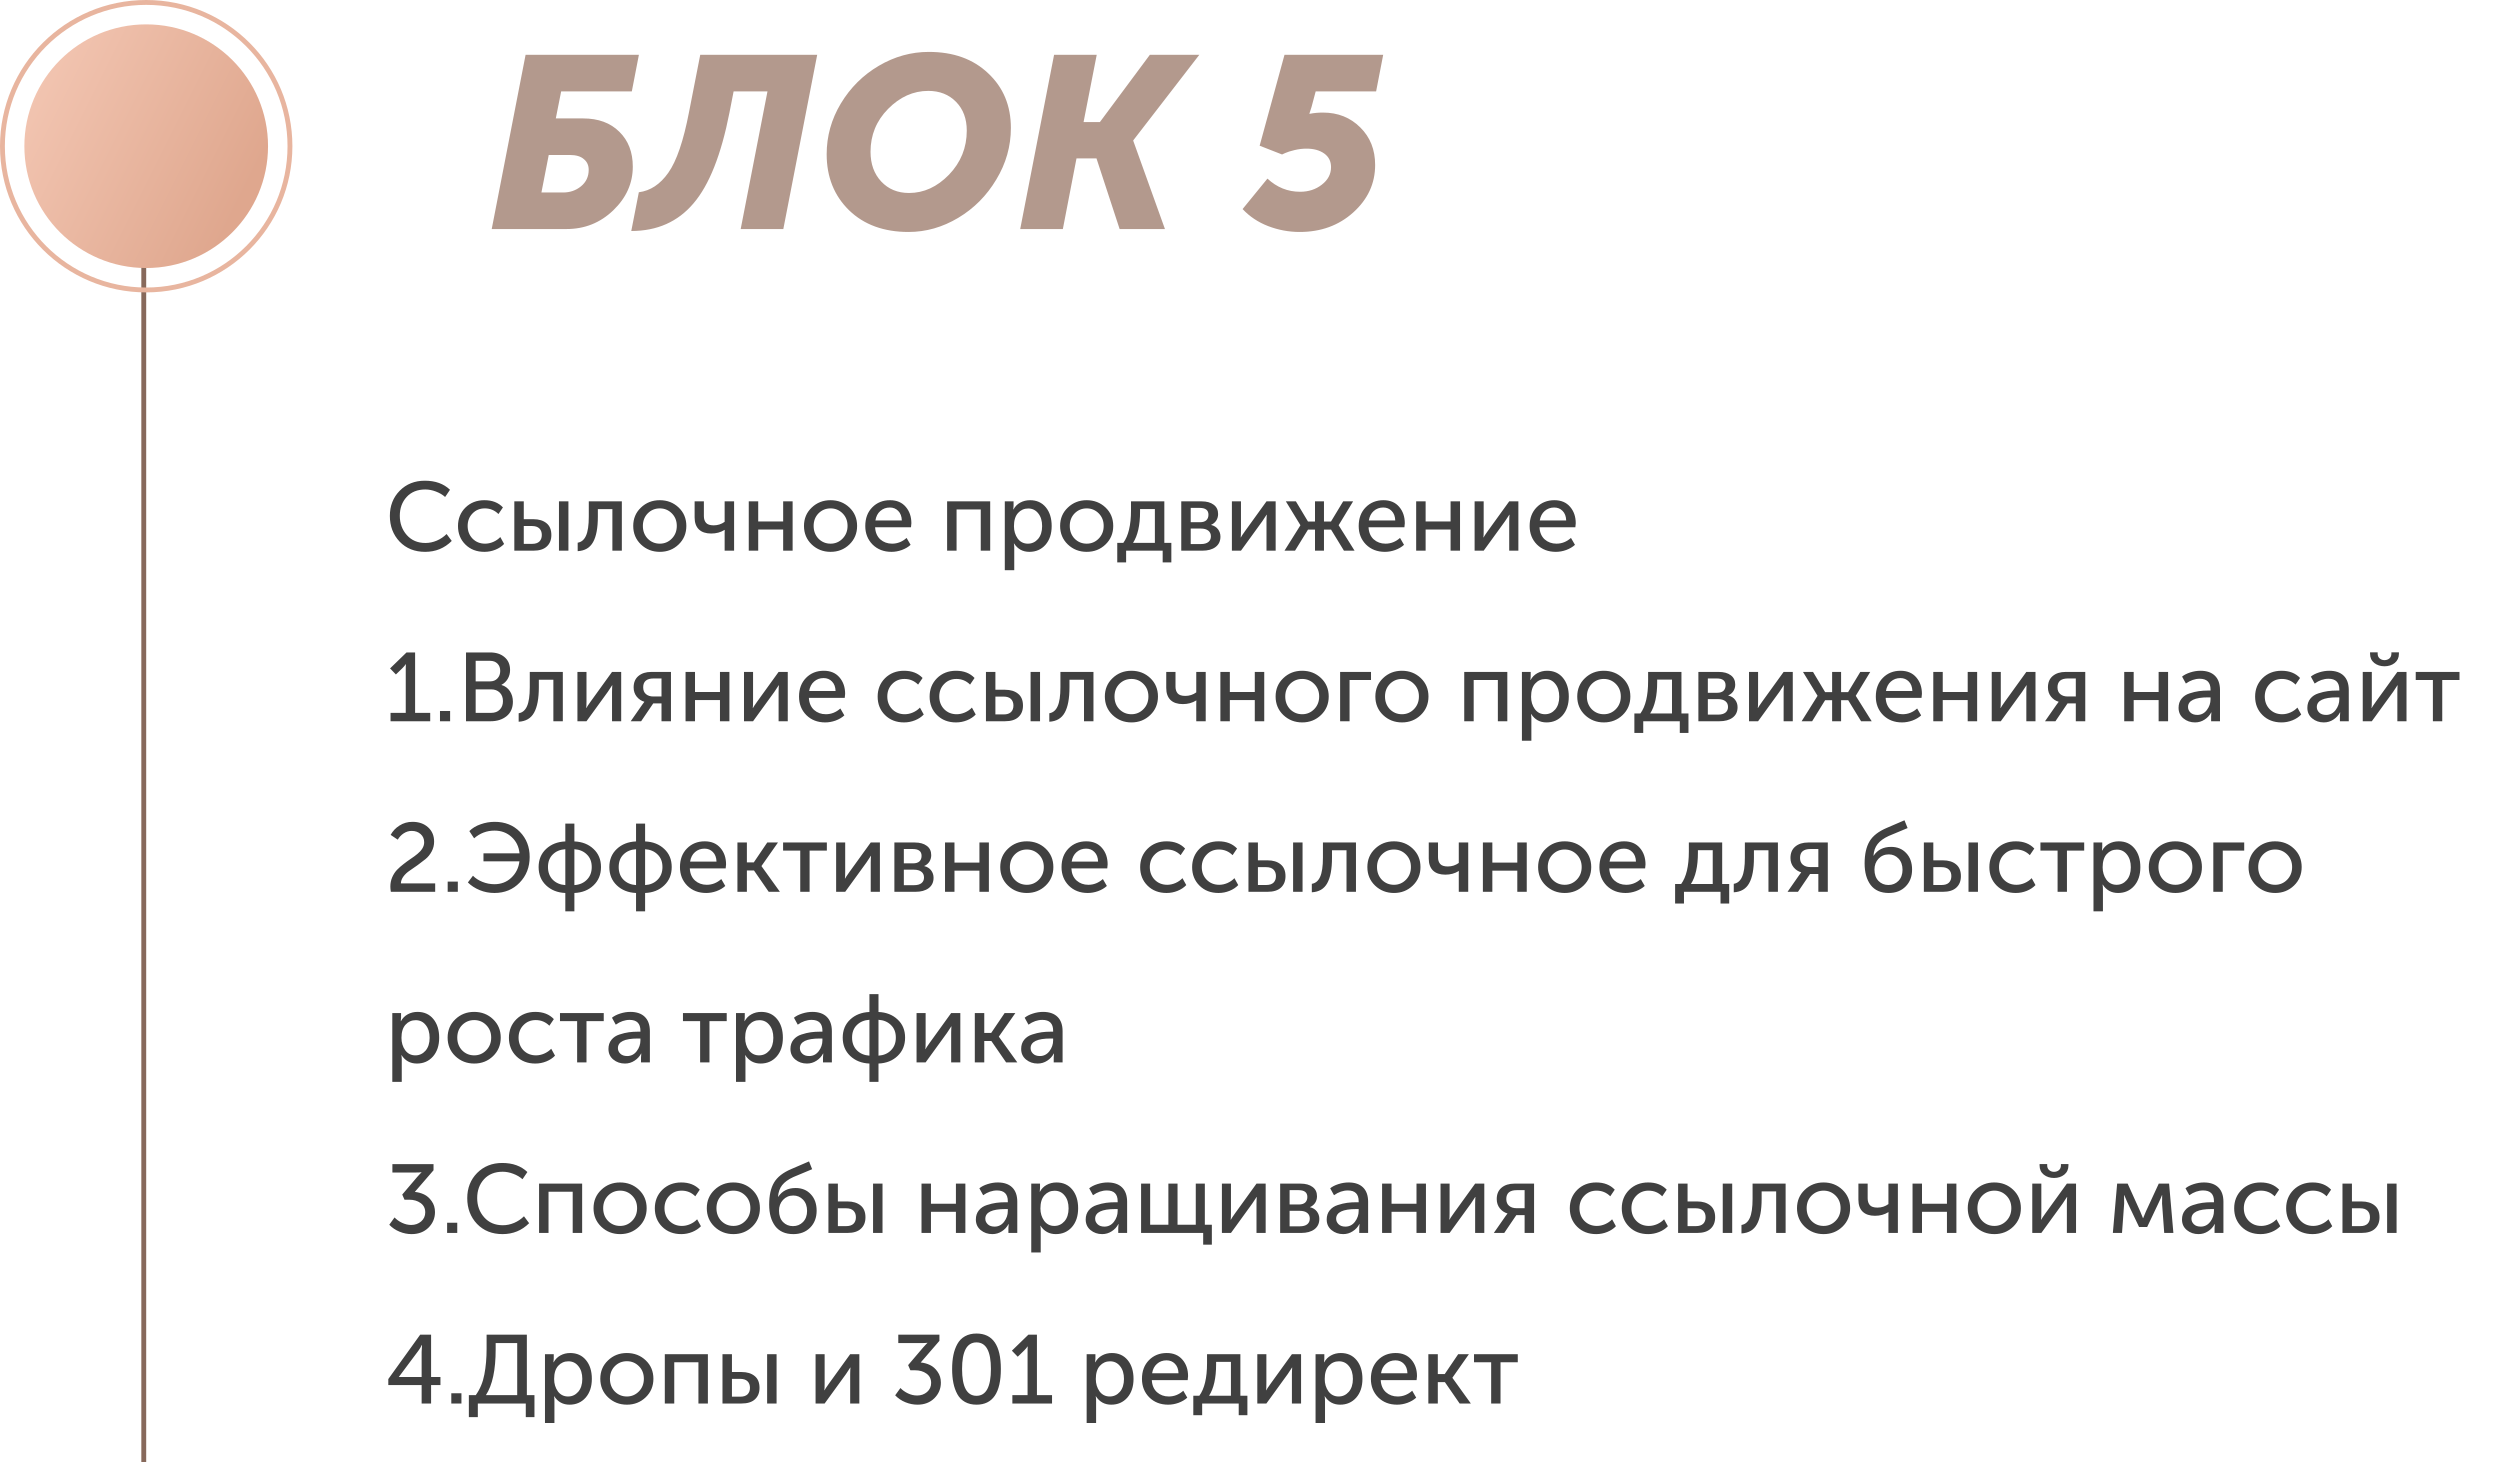
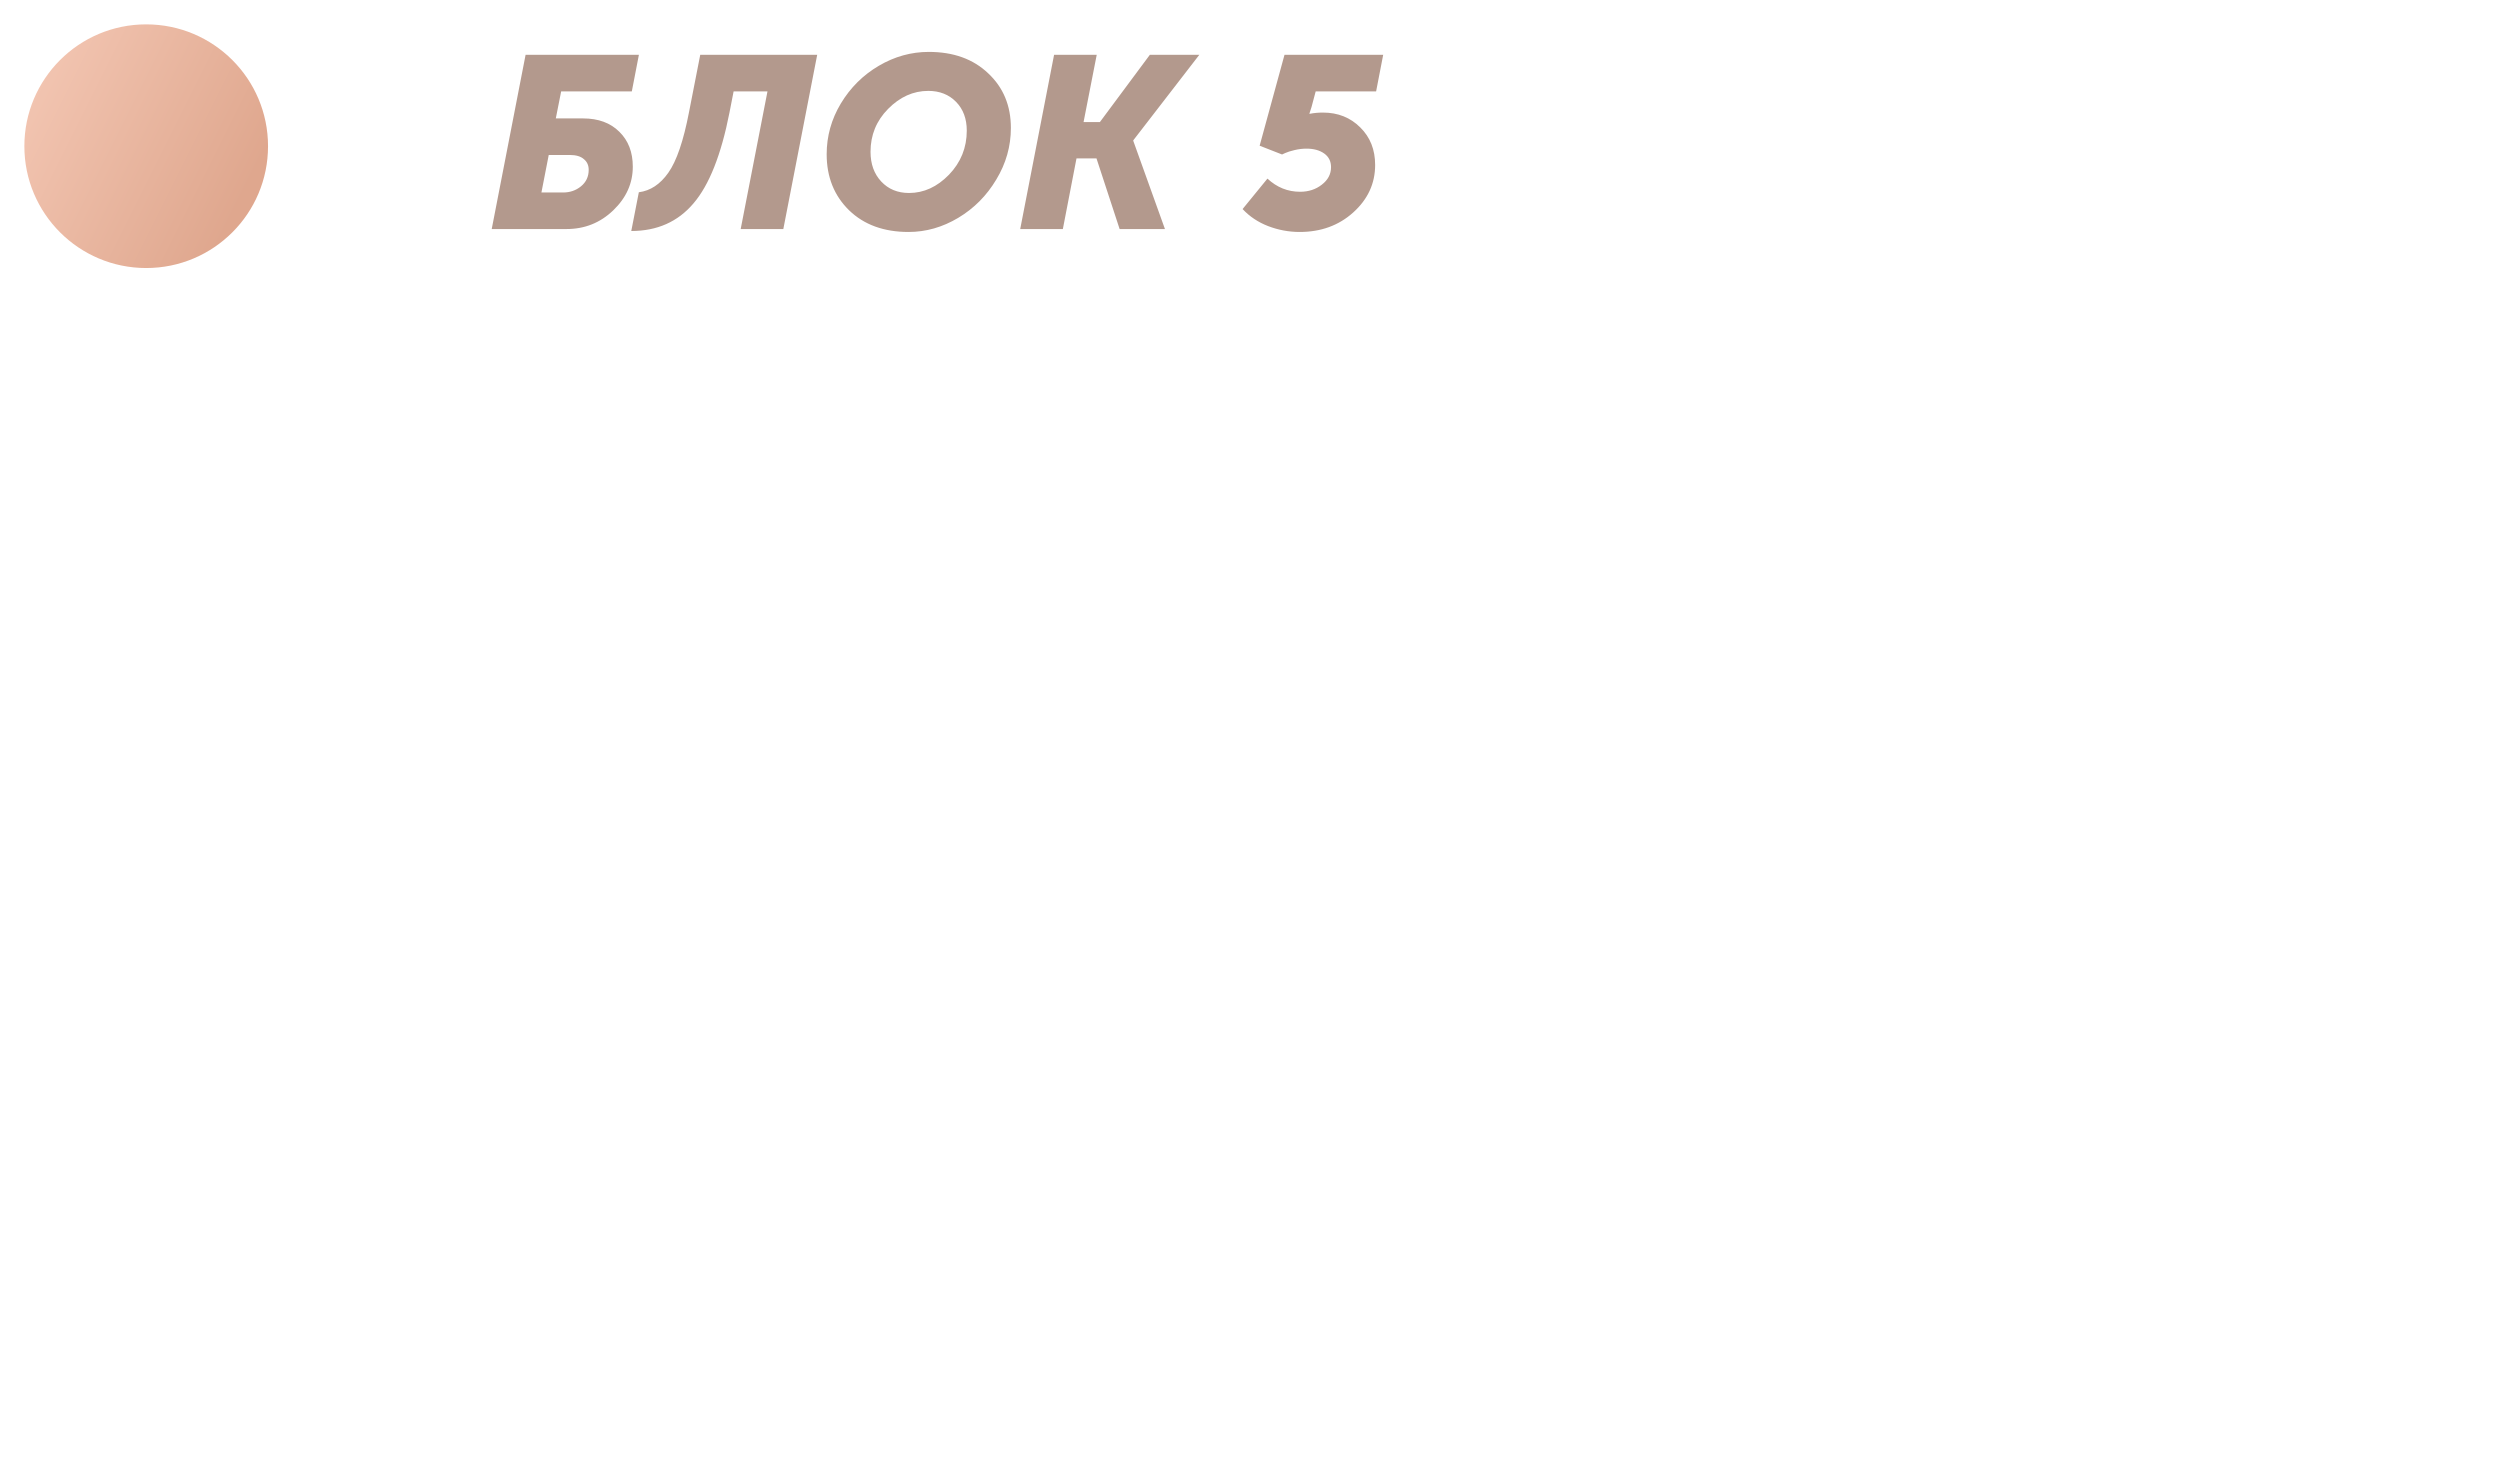
<svg xmlns="http://www.w3.org/2000/svg" width="513" height="300" viewBox="0 0 513 300" fill="none">
-   <line x1="29.5" y1="24" x2="29.5" y2="300" stroke="#87695B" />
-   <circle cx="30" cy="30" r="29.5" stroke="#E8B59F" />
  <circle cx="30" cy="30" r="25" fill="url(#paint0_linear)" />
-   <path d="M100.9 47L107.85 11.25H131.1L129.65 18.75H115.15L114.05 24.3H119.65C122.783 24.3 125.267 25.217 127.1 27.05C128.933 28.85 129.85 31.233 129.85 34.2C129.85 37.6 128.517 40.583 125.85 43.15C123.183 45.717 119.983 47 116.25 47H100.9ZM111.1 39.5H115.55C116.95 39.5 118.167 39.083 119.2 38.25C120.267 37.383 120.8 36.25 120.8 34.85C120.8 33.917 120.467 33.183 119.8 32.65C119.167 32.083 118.2 31.8 116.9 31.8H112.6L111.1 39.5ZM160.738 47H151.988L157.488 18.75H150.538L149.688 23.1C147.988 31.767 145.522 37.983 142.288 41.75C139.088 45.517 134.838 47.4 129.538 47.4L131.088 39.45C133.455 39.15 135.472 37.817 137.138 35.45C138.838 33.05 140.255 28.9 141.388 23L143.688 11.25H167.688L160.738 47ZM169.632 31.65C169.632 27.95 170.598 24.483 172.532 21.25C174.498 17.983 177.098 15.4 180.332 13.5C183.565 11.6 186.982 10.65 190.582 10.65C195.648 10.65 199.715 12.117 202.782 15.05C205.882 17.95 207.432 21.683 207.432 26.25C207.432 30.017 206.432 33.55 204.432 36.85C202.465 40.15 199.865 42.767 196.632 44.7C193.398 46.633 189.998 47.6 186.432 47.6C181.365 47.6 177.298 46.117 174.232 43.15C171.165 40.15 169.632 36.317 169.632 31.65ZM178.632 31.15C178.632 33.65 179.365 35.683 180.832 37.25C182.298 38.817 184.198 39.6 186.532 39.6C189.565 39.6 192.298 38.35 194.732 35.85C197.165 33.317 198.382 30.3 198.382 26.8C198.382 24.367 197.648 22.4 196.182 20.9C194.715 19.4 192.815 18.65 190.482 18.65C187.415 18.65 184.665 19.883 182.232 22.35C179.832 24.783 178.632 27.717 178.632 31.15ZM209.347 47L216.297 11.25H225.047L222.347 25.05H225.697L235.947 11.25H246.097L232.547 28.8V28.9L239.047 47H229.747L224.997 32.5H220.897L218.097 47H209.347ZM254.979 42.9L260.079 36.65C262.013 38.45 264.246 39.35 266.779 39.35C268.513 39.35 269.996 38.867 271.229 37.9C272.496 36.933 273.129 35.733 273.129 34.3C273.129 33.1 272.663 32.167 271.729 31.5C270.796 30.833 269.579 30.5 268.079 30.5C267.279 30.5 266.463 30.6 265.629 30.8C264.796 31 264.163 31.2 263.729 31.4L263.079 31.7L258.479 29.9L263.579 11.25H283.829L282.379 18.75H269.979L269.129 21.95L268.679 23.35H268.779C269.613 23.183 270.513 23.1 271.479 23.1C274.546 23.1 277.096 24.117 279.129 26.15C281.163 28.15 282.179 30.717 282.179 33.85C282.179 37.65 280.679 40.9 277.679 43.6C274.713 46.267 271.046 47.6 266.679 47.6C264.479 47.6 262.329 47.2 260.229 46.4C258.163 45.6 256.413 44.433 254.979 42.9Z" fill="#B3998D" />
-   <path d="M80 105.86C80 103.793 80.673 102.073 82.02 100.7C83.38 99.327 85.1 98.64 87.18 98.64C89.327 98.64 91.047 99.26 92.34 100.5L91.34 101.98C90.82 101.513 90.187 101.14 89.44 100.86C88.707 100.58 87.98 100.44 87.26 100.44C85.66 100.44 84.387 100.953 83.44 101.98C82.507 103.007 82.04 104.293 82.04 105.84C82.04 107.4 82.52 108.72 83.48 109.8C84.44 110.88 85.713 111.42 87.3 111.42C88.087 111.42 88.86 111.26 89.62 110.94C90.393 110.607 91.067 110.153 91.64 109.58L92.7 111C91.207 112.493 89.387 113.24 87.24 113.24C85.093 113.24 83.347 112.54 82 111.14C80.667 109.727 80 107.967 80 105.86ZM93.981 107.94C93.981 106.433 94.487 105.173 95.501 104.16C96.527 103.147 97.827 102.64 99.401 102.64C101.001 102.64 102.267 103.133 103.201 104.12L102.281 105.48C101.507 104.707 100.574 104.32 99.481 104.32C98.467 104.32 97.627 104.667 96.961 105.36C96.294 106.04 95.961 106.893 95.961 107.92C95.961 108.96 96.294 109.827 96.961 110.52C97.641 111.213 98.501 111.56 99.541 111.56C100.101 111.56 100.661 111.44 101.221 111.2C101.794 110.947 102.274 110.613 102.661 110.2L103.441 111.62C102.974 112.113 102.381 112.507 101.661 112.8C100.941 113.093 100.187 113.24 99.401 113.24C97.814 113.24 96.514 112.74 95.501 111.74C94.487 110.74 93.981 109.473 93.981 107.94ZM114.699 113V102.88H116.639V113H114.699ZM105.539 113V102.88H107.479V106.54H109.459C110.579 106.54 111.472 106.813 112.139 107.36C112.806 107.893 113.139 108.707 113.139 109.8C113.139 110.787 112.826 111.567 112.199 112.14C111.586 112.713 110.666 113 109.439 113H105.539ZM107.479 111.6H109.179C109.846 111.6 110.346 111.44 110.679 111.12C111.012 110.787 111.179 110.34 111.179 109.78C111.179 109.22 111.012 108.773 110.679 108.44C110.346 108.107 109.839 107.94 109.159 107.94H107.479V111.6ZM118.541 113.1V111.36C119.301 111.24 119.867 110.767 120.241 109.94C120.627 109.1 120.821 107.787 120.821 106V102.88H127.601V113H125.661V104.48H122.681V106C122.681 108.333 122.354 110.08 121.701 111.24C121.061 112.4 120.007 113.02 118.541 113.1ZM129.938 107.92C129.938 106.413 130.464 105.16 131.518 104.16C132.571 103.147 133.858 102.64 135.378 102.64C136.911 102.64 138.204 103.14 139.258 104.14C140.311 105.14 140.838 106.4 140.838 107.92C140.838 109.44 140.311 110.707 139.258 111.72C138.204 112.733 136.918 113.24 135.398 113.24C133.878 113.24 132.584 112.733 131.518 111.72C130.464 110.707 129.938 109.44 129.938 107.92ZM131.918 107.92C131.918 108.973 132.251 109.847 132.918 110.54C133.598 111.22 134.424 111.56 135.398 111.56C136.358 111.56 137.178 111.213 137.858 110.52C138.538 109.827 138.878 108.96 138.878 107.92C138.878 106.88 138.538 106.02 137.858 105.34C137.178 104.66 136.358 104.32 135.398 104.32C134.424 104.32 133.598 104.66 132.918 105.34C132.251 106.02 131.918 106.88 131.918 107.92ZM145.936 109.48C144.842 109.48 144.002 109.2 143.416 108.64C142.829 108.067 142.536 107.247 142.536 106.18V102.88H144.436V105.9C144.436 106.473 144.582 106.933 144.876 107.28C145.169 107.627 145.696 107.8 146.456 107.8C147.282 107.8 148.029 107.56 148.696 107.08V102.88H150.636V113H148.696V109.34L148.716 108.74H148.676C147.889 109.233 146.976 109.48 145.936 109.48ZM153.645 113V102.88H155.585V107H160.705V102.88H162.645V113H160.705V108.66H155.585V113H153.645ZM164.977 107.92C164.977 106.413 165.503 105.16 166.557 104.16C167.61 103.147 168.897 102.64 170.417 102.64C171.95 102.64 173.243 103.14 174.297 104.14C175.35 105.14 175.877 106.4 175.877 107.92C175.877 109.44 175.35 110.707 174.297 111.72C173.243 112.733 171.957 113.24 170.437 113.24C168.917 113.24 167.623 112.733 166.557 111.72C165.503 110.707 164.977 109.44 164.977 107.92ZM166.957 107.92C166.957 108.973 167.29 109.847 167.957 110.54C168.637 111.22 169.463 111.56 170.437 111.56C171.397 111.56 172.217 111.213 172.897 110.52C173.577 109.827 173.917 108.96 173.917 107.92C173.917 106.88 173.577 106.02 172.897 105.34C172.217 104.66 171.397 104.32 170.437 104.32C169.463 104.32 168.637 104.66 167.957 105.34C167.29 106.02 166.957 106.88 166.957 107.92ZM177.555 107.94C177.555 106.353 178.035 105.073 178.995 104.1C179.955 103.127 181.168 102.64 182.635 102.64C184.008 102.64 185.082 103.093 185.855 104C186.628 104.893 187.015 106.02 187.015 107.38C187.015 107.553 186.988 107.827 186.935 108.2H179.575C179.628 109.253 179.982 110.08 180.635 110.68C181.302 111.267 182.108 111.56 183.055 111.56C184.162 111.56 185.155 111.167 186.035 110.38L186.855 111.8C186.375 112.24 185.775 112.593 185.055 112.86C184.348 113.113 183.642 113.24 182.935 113.24C181.362 113.24 180.068 112.74 179.055 111.74C178.055 110.727 177.555 109.46 177.555 107.94ZM179.635 106.8H185.055C185.028 105.96 184.782 105.307 184.315 104.84C183.862 104.373 183.288 104.14 182.595 104.14C181.835 104.14 181.182 104.38 180.635 104.86C180.102 105.327 179.768 105.973 179.635 106.8ZM194.348 113V102.88H203.188V113H201.248V104.54H196.288V113H194.348ZM206.184 117V102.88H207.984V103.78L207.924 104.54H207.964C208.284 103.94 208.744 103.473 209.344 103.14C209.944 102.807 210.617 102.64 211.364 102.64C212.724 102.64 213.804 103.127 214.604 104.1C215.404 105.073 215.804 106.353 215.804 107.94C215.804 109.54 215.377 110.827 214.524 111.8C213.67 112.76 212.57 113.24 211.224 113.24C209.877 113.24 208.83 112.667 208.084 111.52H208.044C208.097 111.76 208.124 112.053 208.124 112.4V117H206.184ZM208.064 107.98C208.064 108.94 208.317 109.78 208.824 110.5C209.344 111.207 210.044 111.56 210.924 111.56C211.75 111.56 212.444 111.24 213.004 110.6C213.564 109.947 213.844 109.067 213.844 107.96C213.844 106.867 213.577 105.993 213.044 105.34C212.524 104.673 211.837 104.34 210.984 104.34C210.157 104.34 209.464 104.647 208.904 105.26C208.344 105.873 208.064 106.78 208.064 107.98ZM217.535 107.92C217.535 106.413 218.062 105.16 219.115 104.16C220.169 103.147 221.455 102.64 222.975 102.64C224.509 102.64 225.802 103.14 226.855 104.14C227.909 105.14 228.435 106.4 228.435 107.92C228.435 109.44 227.909 110.707 226.855 111.72C225.802 112.733 224.515 113.24 222.995 113.24C221.475 113.24 220.182 112.733 219.115 111.72C218.062 110.707 217.535 109.44 217.535 107.92ZM219.515 107.92C219.515 108.973 219.849 109.847 220.515 110.54C221.195 111.22 222.022 111.56 222.995 111.56C223.955 111.56 224.775 111.213 225.455 110.52C226.135 109.827 226.475 108.96 226.475 107.92C226.475 106.88 226.135 106.02 225.455 105.34C224.775 104.66 223.955 104.32 222.995 104.32C222.022 104.32 221.195 104.66 220.515 105.34C219.849 106.02 219.515 106.88 219.515 107.92ZM232.5 111.4H236.98V104.46H233.94V105C233.94 107.773 233.46 109.907 232.5 111.4ZM229.26 111.4H230.5C231.553 109.96 232.08 107.74 232.08 104.74V102.88H238.92V111.4H240.36V115.4H238.58V113H231.08V115.4H229.26V111.4ZM242.395 113V102.88H246.575C247.615 102.88 248.435 103.107 249.035 103.56C249.648 104 249.955 104.64 249.955 105.48C249.955 105.973 249.828 106.42 249.575 106.82C249.321 107.207 248.968 107.5 248.515 107.7V107.72C249.128 107.867 249.601 108.16 249.935 108.6C250.268 109.04 250.435 109.547 250.435 110.12C250.435 111.04 250.095 111.753 249.415 112.26C248.748 112.753 247.848 113 246.715 113H242.395ZM244.335 107.16H246.235C246.808 107.16 247.241 107.027 247.535 106.76C247.828 106.48 247.975 106.1 247.975 105.62C247.975 104.687 247.375 104.22 246.175 104.22H244.335V107.16ZM244.335 111.64H246.415C247.095 111.64 247.608 111.5 247.955 111.22C248.301 110.94 248.475 110.553 248.475 110.06C248.475 109.553 248.295 109.16 247.935 108.88C247.575 108.6 247.061 108.46 246.395 108.46H244.335V111.64ZM252.785 113V102.88H254.645V108.92C254.645 109.627 254.625 110.08 254.585 110.28H254.625C254.692 110.12 254.992 109.667 255.525 108.92L259.885 102.88H261.765V113H259.885V106.96C259.885 106.773 259.892 106.513 259.905 106.18C259.932 105.833 259.945 105.647 259.945 105.62H259.905C259.892 105.647 259.598 106.093 259.025 106.96L254.645 113H252.785ZM263.578 113L266.838 107.8V107.76L263.858 102.88H265.918L268.398 107.02H269.838V102.88H271.678V107.02H273.118L275.618 102.88H277.658L274.698 107.76V107.8L277.958 113H275.778L273.138 108.68H271.678V113H269.838V108.68H268.398L265.738 113H263.578ZM278.805 107.94C278.805 106.353 279.285 105.073 280.245 104.1C281.205 103.127 282.418 102.64 283.885 102.64C285.258 102.64 286.332 103.093 287.105 104C287.878 104.893 288.265 106.02 288.265 107.38C288.265 107.553 288.238 107.827 288.185 108.2H280.825C280.878 109.253 281.232 110.08 281.885 110.68C282.552 111.267 283.358 111.56 284.305 111.56C285.412 111.56 286.405 111.167 287.285 110.38L288.105 111.8C287.625 112.24 287.025 112.593 286.305 112.86C285.598 113.113 284.892 113.24 284.185 113.24C282.612 113.24 281.318 112.74 280.305 111.74C279.305 110.727 278.805 109.46 278.805 107.94ZM280.885 106.8H286.305C286.278 105.96 286.032 105.307 285.565 104.84C285.112 104.373 284.538 104.14 283.845 104.14C283.085 104.14 282.432 104.38 281.885 104.86C281.352 105.327 281.018 105.973 280.885 106.8ZM290.598 113V102.88H292.538V107H297.658V102.88H299.598V113H297.658V108.66H292.538V113H290.598ZM302.59 113V102.88H304.45V108.92C304.45 109.627 304.43 110.08 304.39 110.28H304.43C304.497 110.12 304.797 109.667 305.33 108.92L309.69 102.88H311.57V113H309.69V106.96C309.69 106.773 309.697 106.513 309.71 106.18C309.737 105.833 309.75 105.647 309.75 105.62H309.71C309.697 105.647 309.403 106.093 308.83 106.96L304.45 113H302.59ZM313.883 107.94C313.883 106.353 314.363 105.073 315.323 104.1C316.283 103.127 317.496 102.64 318.963 102.64C320.336 102.64 321.41 103.093 322.183 104C322.956 104.893 323.343 106.02 323.343 107.38C323.343 107.553 323.316 107.827 323.263 108.2H315.903C315.956 109.253 316.31 110.08 316.963 110.68C317.63 111.267 318.436 111.56 319.383 111.56C320.49 111.56 321.483 111.167 322.363 110.38L323.183 111.8C322.703 112.24 322.103 112.593 321.383 112.86C320.676 113.113 319.97 113.24 319.263 113.24C317.69 113.24 316.396 112.74 315.383 111.74C314.383 110.727 313.883 109.46 313.883 107.94ZM315.963 106.8H321.383C321.356 105.96 321.11 105.307 320.643 104.84C320.19 104.373 319.616 104.14 318.923 104.14C318.163 104.14 317.51 104.38 316.963 104.86C316.43 105.327 316.096 105.973 315.963 106.8ZM80.14 148V146.28H83.26V137.16L83.28 136.3H83.24C83.133 136.5 82.907 136.773 82.56 137.12L81.24 138.4L80.04 137.16L83.42 133.88H85.18V146.28H88.28V148H80.14ZM90.283 148V145.9H92.363V148H90.283ZM95.626 148V133.88H100.566C101.792 133.88 102.779 134.2 103.526 134.84C104.286 135.48 104.666 136.36 104.666 137.48C104.666 138.16 104.506 138.767 104.186 139.3C103.879 139.833 103.452 140.24 102.906 140.52V140.56C103.639 140.773 104.212 141.193 104.626 141.82C105.039 142.447 105.246 143.167 105.246 143.98C105.246 145.26 104.812 146.253 103.946 146.96C103.079 147.653 101.992 148 100.686 148H95.626ZM97.606 139.82H100.566C101.192 139.82 101.692 139.62 102.066 139.22C102.452 138.82 102.646 138.307 102.646 137.68C102.646 137.053 102.459 136.553 102.086 136.18C101.712 135.793 101.199 135.6 100.546 135.6H97.606V139.82ZM97.606 146.28H100.786C101.532 146.28 102.119 146.06 102.546 145.62C102.986 145.18 103.206 144.593 103.206 143.86C103.206 143.14 102.986 142.56 102.546 142.12C102.106 141.68 101.519 141.46 100.786 141.46H97.606V146.28ZM106.431 148.1V146.36C107.191 146.24 107.758 145.767 108.131 144.94C108.518 144.1 108.711 142.787 108.711 141V137.88H115.491V148H113.551V139.48H110.571V141C110.571 143.333 110.245 145.08 109.591 146.24C108.951 147.4 107.898 148.02 106.431 148.1ZM118.488 148V137.88H120.348V143.92C120.348 144.627 120.328 145.08 120.288 145.28H120.328C120.395 145.12 120.695 144.667 121.228 143.92L125.588 137.88H127.468V148H125.588V141.96C125.588 141.773 125.595 141.513 125.608 141.18C125.635 140.833 125.648 140.647 125.648 140.62H125.608C125.595 140.647 125.302 141.093 124.728 141.96L120.348 148H118.488ZM129.421 148L131.761 144.64L132.221 144.02V144C131.608 143.827 131.088 143.48 130.661 142.96C130.235 142.427 130.021 141.793 130.021 141.06C130.021 140.047 130.348 139.267 131.001 138.72C131.668 138.16 132.548 137.88 133.641 137.88H137.681V148H135.741V144.34H134.041L131.561 148H129.421ZM134.061 142.92H135.741V139.22H134.121C132.695 139.22 131.981 139.827 131.981 141.04C131.981 141.653 132.175 142.12 132.561 142.44C132.948 142.76 133.448 142.92 134.061 142.92ZM140.676 148V137.88H142.616V142H147.736V137.88H149.676V148H147.736V143.66H142.616V148H140.676ZM152.668 148V137.88H154.528V143.92C154.528 144.627 154.508 145.08 154.468 145.28H154.508C154.575 145.12 154.875 144.667 155.408 143.92L159.768 137.88H161.648V148H159.768V141.96C159.768 141.773 159.775 141.513 159.788 141.18C159.815 140.833 159.828 140.647 159.828 140.62H159.788C159.775 140.647 159.481 141.093 158.908 141.96L154.528 148H152.668ZM163.961 142.94C163.961 141.353 164.441 140.073 165.401 139.1C166.361 138.127 167.574 137.64 169.041 137.64C170.414 137.64 171.488 138.093 172.261 139C173.034 139.893 173.421 141.02 173.421 142.38C173.421 142.553 173.394 142.827 173.341 143.2H165.981C166.034 144.253 166.388 145.08 167.041 145.68C167.708 146.267 168.514 146.56 169.461 146.56C170.568 146.56 171.561 146.167 172.441 145.38L173.261 146.8C172.781 147.24 172.181 147.593 171.461 147.86C170.754 148.113 170.048 148.24 169.341 148.24C167.768 148.24 166.474 147.74 165.461 146.74C164.461 145.727 163.961 144.46 163.961 142.94ZM166.041 141.8H171.461C171.434 140.96 171.188 140.307 170.721 139.84C170.268 139.373 169.694 139.14 169.001 139.14C168.241 139.14 167.588 139.38 167.041 139.86C166.508 140.327 166.174 140.973 166.041 141.8ZM180.094 142.94C180.094 141.433 180.601 140.173 181.614 139.16C182.641 138.147 183.941 137.64 185.514 137.64C187.114 137.64 188.381 138.133 189.314 139.12L188.394 140.48C187.621 139.707 186.687 139.32 185.594 139.32C184.581 139.32 183.741 139.667 183.074 140.36C182.407 141.04 182.074 141.893 182.074 142.92C182.074 143.96 182.407 144.827 183.074 145.52C183.754 146.213 184.614 146.56 185.654 146.56C186.214 146.56 186.774 146.44 187.334 146.2C187.907 145.947 188.387 145.613 188.774 145.2L189.554 146.62C189.087 147.113 188.494 147.507 187.774 147.8C187.054 148.093 186.301 148.24 185.514 148.24C183.927 148.24 182.627 147.74 181.614 146.74C180.601 145.74 180.094 144.473 180.094 142.94ZM190.758 142.94C190.758 141.433 191.265 140.173 192.278 139.16C193.305 138.147 194.605 137.64 196.178 137.64C197.778 137.64 199.045 138.133 199.978 139.12L199.058 140.48C198.285 139.707 197.351 139.32 196.258 139.32C195.245 139.32 194.405 139.667 193.738 140.36C193.071 141.04 192.738 141.893 192.738 142.92C192.738 143.96 193.071 144.827 193.738 145.52C194.418 146.213 195.278 146.56 196.318 146.56C196.878 146.56 197.438 146.44 197.998 146.2C198.571 145.947 199.051 145.613 199.438 145.2L200.218 146.62C199.751 147.113 199.158 147.507 198.438 147.8C197.718 148.093 196.965 148.24 196.178 148.24C194.591 148.24 193.291 147.74 192.278 146.74C191.265 145.74 190.758 144.473 190.758 142.94ZM211.476 148V137.88H213.416V148H211.476ZM202.316 148V137.88H204.256V141.54H206.236C207.356 141.54 208.25 141.813 208.916 142.36C209.583 142.893 209.916 143.707 209.916 144.8C209.916 145.787 209.603 146.567 208.976 147.14C208.363 147.713 207.443 148 206.216 148H202.316ZM204.256 146.6H205.956C206.623 146.6 207.123 146.44 207.456 146.12C207.79 145.787 207.956 145.34 207.956 144.78C207.956 144.22 207.79 143.773 207.456 143.44C207.123 143.107 206.616 142.94 205.936 142.94H204.256V146.6ZM215.318 148.1V146.36C216.078 146.24 216.645 145.767 217.018 144.94C217.405 144.1 217.598 142.787 217.598 141V137.88H224.378V148H222.438V139.48H219.458V141C219.458 143.333 219.131 145.08 218.478 146.24C217.838 147.4 216.785 148.02 215.318 148.1ZM226.715 142.92C226.715 141.413 227.242 140.16 228.295 139.16C229.348 138.147 230.635 137.64 232.155 137.64C233.688 137.64 234.982 138.14 236.035 139.14C237.088 140.14 237.615 141.4 237.615 142.92C237.615 144.44 237.088 145.707 236.035 146.72C234.982 147.733 233.695 148.24 232.175 148.24C230.655 148.24 229.362 147.733 228.295 146.72C227.242 145.707 226.715 144.44 226.715 142.92ZM228.695 142.92C228.695 143.973 229.028 144.847 229.695 145.54C230.375 146.22 231.202 146.56 232.175 146.56C233.135 146.56 233.955 146.213 234.635 145.52C235.315 144.827 235.655 143.96 235.655 142.92C235.655 141.88 235.315 141.02 234.635 140.34C233.955 139.66 233.135 139.32 232.175 139.32C231.202 139.32 230.375 139.66 229.695 140.34C229.028 141.02 228.695 141.88 228.695 142.92ZM242.713 144.48C241.62 144.48 240.78 144.2 240.193 143.64C239.606 143.067 239.313 142.247 239.313 141.18V137.88H241.213V140.9C241.213 141.473 241.36 141.933 241.653 142.28C241.946 142.627 242.473 142.8 243.233 142.8C244.06 142.8 244.806 142.56 245.473 142.08V137.88H247.413V148H245.473V144.34L245.493 143.74H245.453C244.666 144.233 243.753 144.48 242.713 144.48ZM250.422 148V137.88H252.362V142H257.482V137.88H259.422V148H257.482V143.66H252.362V148H250.422ZM261.754 142.92C261.754 141.413 262.281 140.16 263.334 139.16C264.387 138.147 265.674 137.64 267.194 137.64C268.727 137.64 270.021 138.14 271.074 139.14C272.127 140.14 272.654 141.4 272.654 142.92C272.654 144.44 272.127 145.707 271.074 146.72C270.021 147.733 268.734 148.24 267.214 148.24C265.694 148.24 264.401 147.733 263.334 146.72C262.281 145.707 261.754 144.44 261.754 142.92ZM263.734 142.92C263.734 143.973 264.067 144.847 264.734 145.54C265.414 146.22 266.241 146.56 267.214 146.56C268.174 146.56 268.994 146.213 269.674 145.52C270.354 144.827 270.694 143.96 270.694 142.92C270.694 141.88 270.354 141.02 269.674 140.34C268.994 139.66 268.174 139.32 267.214 139.32C266.241 139.32 265.414 139.66 264.734 140.34C264.067 141.02 263.734 141.88 263.734 142.92ZM274.992 148V137.88H281.332V139.54H276.932V148H274.992ZM282.223 142.92C282.223 141.413 282.749 140.16 283.803 139.16C284.856 138.147 286.143 137.64 287.663 137.64C289.196 137.64 290.489 138.14 291.543 139.14C292.596 140.14 293.123 141.4 293.123 142.92C293.123 144.44 292.596 145.707 291.543 146.72C290.489 147.733 289.203 148.24 287.683 148.24C286.163 148.24 284.869 147.733 283.803 146.72C282.749 145.707 282.223 144.44 282.223 142.92ZM284.203 142.92C284.203 143.973 284.536 144.847 285.203 145.54C285.883 146.22 286.709 146.56 287.683 146.56C288.643 146.56 289.463 146.213 290.143 145.52C290.823 144.827 291.163 143.96 291.163 142.92C291.163 141.88 290.823 141.02 290.143 140.34C289.463 139.66 288.643 139.32 287.683 139.32C286.709 139.32 285.883 139.66 285.203 140.34C284.536 141.02 284.203 141.88 284.203 142.92ZM300.461 148V137.88H309.301V148H307.361V139.54H302.401V148H300.461ZM312.297 152V137.88H314.097V138.78L314.037 139.54H314.077C314.397 138.94 314.857 138.473 315.457 138.14C316.057 137.807 316.73 137.64 317.477 137.64C318.837 137.64 319.917 138.127 320.717 139.1C321.517 140.073 321.917 141.353 321.917 142.94C321.917 144.54 321.49 145.827 320.637 146.8C319.784 147.76 318.684 148.24 317.337 148.24C315.99 148.24 314.944 147.667 314.197 146.52H314.157C314.21 146.76 314.237 147.053 314.237 147.4V152H312.297ZM314.177 142.98C314.177 143.94 314.43 144.78 314.937 145.5C315.457 146.207 316.157 146.56 317.037 146.56C317.864 146.56 318.557 146.24 319.117 145.6C319.677 144.947 319.957 144.067 319.957 142.96C319.957 141.867 319.69 140.993 319.157 140.34C318.637 139.673 317.95 139.34 317.097 139.34C316.27 139.34 315.577 139.647 315.017 140.26C314.457 140.873 314.177 141.78 314.177 142.98ZM323.649 142.92C323.649 141.413 324.175 140.16 325.229 139.16C326.282 138.147 327.569 137.64 329.089 137.64C330.622 137.64 331.915 138.14 332.969 139.14C334.022 140.14 334.549 141.4 334.549 142.92C334.549 144.44 334.022 145.707 332.969 146.72C331.915 147.733 330.629 148.24 329.109 148.24C327.589 148.24 326.295 147.733 325.229 146.72C324.175 145.707 323.649 144.44 323.649 142.92ZM325.629 142.92C325.629 143.973 325.962 144.847 326.629 145.54C327.309 146.22 328.135 146.56 329.109 146.56C330.069 146.56 330.889 146.213 331.569 145.52C332.249 144.827 332.589 143.96 332.589 142.92C332.589 141.88 332.249 141.02 331.569 140.34C330.889 139.66 330.069 139.32 329.109 139.32C328.135 139.32 327.309 139.66 326.629 140.34C325.962 141.02 325.629 141.88 325.629 142.92ZM338.613 146.4H343.093V139.46H340.053V140C340.053 142.773 339.573 144.907 338.613 146.4ZM335.373 146.4H336.613C337.666 144.96 338.193 142.74 338.193 139.74V137.88H345.033V146.4H346.473V150.4H344.693V148H337.193V150.4H335.373V146.4ZM348.508 148V137.88H352.688C353.728 137.88 354.548 138.107 355.148 138.56C355.761 139 356.068 139.64 356.068 140.48C356.068 140.973 355.941 141.42 355.688 141.82C355.434 142.207 355.081 142.5 354.628 142.7V142.72C355.241 142.867 355.714 143.16 356.048 143.6C356.381 144.04 356.548 144.547 356.548 145.12C356.548 146.04 356.208 146.753 355.528 147.26C354.861 147.753 353.961 148 352.828 148H348.508ZM350.448 142.16H352.348C352.921 142.16 353.354 142.027 353.648 141.76C353.941 141.48 354.088 141.1 354.088 140.62C354.088 139.687 353.488 139.22 352.288 139.22H350.448V142.16ZM350.448 146.64H352.528C353.208 146.64 353.721 146.5 354.068 146.22C354.414 145.94 354.588 145.553 354.588 145.06C354.588 144.553 354.408 144.16 354.048 143.88C353.688 143.6 353.174 143.46 352.508 143.46H350.448V146.64ZM358.898 148V137.88H360.758V143.92C360.758 144.627 360.738 145.08 360.698 145.28H360.738C360.805 145.12 361.105 144.667 361.638 143.92L365.998 137.88H367.878V148H365.998V141.96C365.998 141.773 366.005 141.513 366.018 141.18C366.045 140.833 366.058 140.647 366.058 140.62H366.018C366.005 140.647 365.712 141.093 365.138 141.96L360.758 148H358.898ZM369.692 148L372.952 142.8V142.76L369.972 137.88H372.032L374.512 142.02H375.952V137.88H377.792V142.02H379.232L381.732 137.88H383.772L380.812 142.76V142.8L384.072 148H381.892L379.252 143.68H377.792V148H375.952V143.68H374.512L371.852 148H369.692ZM384.918 142.94C384.918 141.353 385.398 140.073 386.358 139.1C387.318 138.127 388.531 137.64 389.998 137.64C391.371 137.64 392.445 138.093 393.218 139C393.991 139.893 394.378 141.02 394.378 142.38C394.378 142.553 394.351 142.827 394.298 143.2H386.938C386.991 144.253 387.345 145.08 387.998 145.68C388.665 146.267 389.471 146.56 390.418 146.56C391.525 146.56 392.518 146.167 393.398 145.38L394.218 146.8C393.738 147.24 393.138 147.593 392.418 147.86C391.711 148.113 391.005 148.24 390.298 148.24C388.725 148.24 387.431 147.74 386.418 146.74C385.418 145.727 384.918 144.46 384.918 142.94ZM386.998 141.8H392.418C392.391 140.96 392.145 140.307 391.678 139.84C391.225 139.373 390.651 139.14 389.958 139.14C389.198 139.14 388.545 139.38 387.998 139.86C387.465 140.327 387.131 140.973 386.998 141.8ZM396.711 148V137.88H398.651V142H403.771V137.88H405.711V148H403.771V143.66H398.651V148H396.711ZM408.703 148V137.88H410.563V143.92C410.563 144.627 410.543 145.08 410.503 145.28H410.543C410.61 145.12 410.91 144.667 411.443 143.92L415.803 137.88H417.683V148H415.803V141.96C415.803 141.773 415.81 141.513 415.823 141.18C415.85 140.833 415.863 140.647 415.863 140.62H415.823C415.81 140.647 415.516 141.093 414.943 141.96L410.563 148H408.703ZM419.636 148L421.976 144.64L422.436 144.02V144C421.823 143.827 421.303 143.48 420.876 142.96C420.45 142.427 420.236 141.793 420.236 141.06C420.236 140.047 420.563 139.267 421.216 138.72C421.883 138.16 422.763 137.88 423.856 137.88H427.896V148H425.956V144.34H424.256L421.776 148H419.636ZM424.276 142.92H425.956V139.22H424.336C422.91 139.22 422.196 139.827 422.196 141.04C422.196 141.653 422.39 142.12 422.776 142.44C423.163 142.76 423.663 142.92 424.276 142.92ZM435.891 148V137.88H437.831V142H442.951V137.88H444.891V148H442.951V143.66H437.831V148H435.891ZM447.043 145.24C447.043 144.493 447.249 143.867 447.663 143.36C448.076 142.853 448.623 142.493 449.303 142.28C449.996 142.053 450.636 141.9 451.223 141.82C451.809 141.74 452.429 141.7 453.083 141.7H453.603V141.5C453.603 140.02 452.863 139.28 451.383 139.28C450.409 139.28 449.463 139.607 448.543 140.26L447.763 138.84C448.176 138.493 448.736 138.207 449.443 137.98C450.149 137.753 450.849 137.64 451.543 137.64C452.823 137.64 453.809 137.98 454.503 138.66C455.196 139.34 455.543 140.32 455.543 141.6V148H453.723V146.98L453.783 146.18H453.743C453.436 146.78 452.983 147.273 452.383 147.66C451.796 148.047 451.143 148.24 450.423 148.24C449.503 148.24 448.709 147.967 448.043 147.42C447.376 146.873 447.043 146.147 447.043 145.24ZM448.983 145.08C448.983 145.52 449.149 145.9 449.483 146.22C449.816 146.54 450.283 146.7 450.883 146.7C451.683 146.7 452.336 146.367 452.843 145.7C453.349 145.033 453.603 144.293 453.603 143.48V143.1H453.103C450.356 143.1 448.983 143.76 448.983 145.08ZM462.75 142.94C462.75 141.433 463.257 140.173 464.27 139.16C465.297 138.147 466.597 137.64 468.17 137.64C469.77 137.64 471.037 138.133 471.97 139.12L471.05 140.48C470.277 139.707 469.343 139.32 468.25 139.32C467.237 139.32 466.397 139.667 465.73 140.36C465.063 141.04 464.73 141.893 464.73 142.92C464.73 143.96 465.063 144.827 465.73 145.52C466.41 146.213 467.27 146.56 468.31 146.56C468.87 146.56 469.43 146.44 469.99 146.2C470.563 145.947 471.043 145.613 471.43 145.2L472.21 146.62C471.743 147.113 471.15 147.507 470.43 147.8C469.71 148.093 468.957 148.24 468.17 148.24C466.583 148.24 465.283 147.74 464.27 146.74C463.257 145.74 462.75 144.473 462.75 142.94ZM473.469 145.24C473.469 144.493 473.675 143.867 474.089 143.36C474.502 142.853 475.049 142.493 475.729 142.28C476.422 142.053 477.062 141.9 477.649 141.82C478.235 141.74 478.855 141.7 479.509 141.7H480.029V141.5C480.029 140.02 479.289 139.28 477.809 139.28C476.835 139.28 475.889 139.607 474.969 140.26L474.189 138.84C474.602 138.493 475.162 138.207 475.869 137.98C476.575 137.753 477.275 137.64 477.969 137.64C479.249 137.64 480.235 137.98 480.929 138.66C481.622 139.34 481.969 140.32 481.969 141.6V148H480.149V146.98L480.209 146.18H480.169C479.862 146.78 479.409 147.273 478.809 147.66C478.222 148.047 477.569 148.24 476.849 148.24C475.929 148.24 475.135 147.967 474.469 147.42C473.802 146.873 473.469 146.147 473.469 145.24ZM475.409 145.08C475.409 145.52 475.575 145.9 475.909 146.22C476.242 146.54 476.709 146.7 477.309 146.7C478.109 146.7 478.762 146.367 479.269 145.7C479.775 145.033 480.029 144.293 480.029 143.48V143.1H479.529C476.782 143.1 475.409 143.76 475.409 145.08ZM484.836 148V137.88H486.696V143.92C486.696 144.627 486.676 145.08 486.636 145.28H486.676C486.743 145.12 487.043 144.667 487.576 143.92L491.936 137.88H493.816V148H491.936V141.96C491.936 141.773 491.943 141.513 491.956 141.18C491.983 140.833 491.996 140.647 491.996 140.62H491.956C491.943 140.647 491.649 141.093 491.076 141.96L486.696 148H484.836ZM489.296 136.72C488.483 136.72 487.783 136.493 487.196 136.04C486.623 135.573 486.336 134.947 486.336 134.16V133.86H487.896V134.14C487.896 134.553 488.036 134.88 488.316 135.12C488.596 135.347 488.923 135.46 489.296 135.46C489.683 135.46 490.016 135.347 490.296 135.12C490.576 134.88 490.716 134.547 490.716 134.12V133.86H492.256V134.16C492.256 134.947 491.969 135.573 491.396 136.04C490.823 136.493 490.123 136.72 489.296 136.72ZM499.229 148V139.54H495.709V137.88H504.689V139.54H501.149V148H499.229ZM80.2 183C80.133 182.573 80.1 182.213 80.1 181.92C80.1 181.24 80.227 180.607 80.48 180.02C80.733 179.433 81.06 178.927 81.46 178.5C81.873 178.073 82.327 177.673 82.82 177.3C83.313 176.913 83.807 176.553 84.3 176.22C84.807 175.887 85.26 175.553 85.66 175.22C86.073 174.887 86.407 174.52 86.66 174.12C86.913 173.707 87.04 173.28 87.04 172.84C87.04 172.147 86.8 171.587 86.32 171.16C85.84 170.72 85.227 170.5 84.48 170.5C83.907 170.5 83.36 170.667 82.84 171C82.333 171.333 81.927 171.767 81.62 172.3L80.16 171.32C80.587 170.533 81.193 169.893 81.98 169.4C82.767 168.893 83.653 168.64 84.64 168.64C85.947 168.64 87.013 169.013 87.84 169.76C88.667 170.507 89.08 171.487 89.08 172.7C89.08 173.42 88.913 174.093 88.58 174.72C88.247 175.347 87.827 175.867 87.32 176.28C86.827 176.68 86.287 177.093 85.7 177.52C85.113 177.947 84.567 178.327 84.06 178.66C83.553 178.993 83.127 179.393 82.78 179.86C82.447 180.313 82.273 180.787 82.26 181.28H89.3V183H80.2ZM91.865 183V180.9H93.945V183H91.865ZM96.008 181.08L97.048 179.7C97.554 180.22 98.201 180.64 98.988 180.96C99.788 181.28 100.608 181.44 101.448 181.44C102.834 181.44 103.994 180.993 104.928 180.1C105.874 179.207 106.428 178.087 106.588 176.74H99.208V175.1H106.608C106.474 173.74 105.934 172.627 104.988 171.76C104.041 170.88 102.868 170.44 101.468 170.44C99.894 170.44 98.501 170.967 97.288 172.02L96.308 170.54C96.921 169.927 97.694 169.46 98.628 169.14C99.561 168.807 100.521 168.64 101.508 168.64C103.628 168.64 105.354 169.327 106.688 170.7C108.021 172.073 108.688 173.787 108.688 175.84C108.688 177.947 108.001 179.707 106.628 181.12C105.268 182.533 103.541 183.24 101.448 183.24C100.394 183.24 99.394 183.047 98.448 182.66C97.501 182.273 96.688 181.747 96.008 181.08ZM110.524 177.92C110.524 176.4 111.037 175.16 112.064 174.2C113.091 173.24 114.404 172.727 116.004 172.66V169H117.864V172.66C119.464 172.727 120.771 173.24 121.784 174.2C122.811 175.147 123.324 176.387 123.324 177.92C123.324 179.453 122.811 180.707 121.784 181.68C120.771 182.653 119.464 183.173 117.864 183.24V187H116.004V183.24C114.404 183.173 113.091 182.653 112.064 181.68C111.037 180.707 110.524 179.453 110.524 177.92ZM117.864 181.62C118.917 181.553 119.771 181.187 120.424 180.52C121.091 179.853 121.424 178.987 121.424 177.92C121.424 176.84 121.091 175.98 120.424 175.34C119.771 174.687 118.917 174.327 117.864 174.26V181.62ZM112.444 177.92C112.444 178.987 112.771 179.853 113.424 180.52C114.091 181.187 114.951 181.553 116.004 181.62V174.26C114.937 174.327 114.077 174.687 113.424 175.34C112.771 175.98 112.444 176.84 112.444 177.92ZM125.036 177.92C125.036 176.4 125.549 175.16 126.576 174.2C127.602 173.24 128.916 172.727 130.516 172.66V169H132.376V172.66C133.976 172.727 135.282 173.24 136.296 174.2C137.322 175.147 137.836 176.387 137.836 177.92C137.836 179.453 137.322 180.707 136.296 181.68C135.282 182.653 133.976 183.173 132.376 183.24V187H130.516V183.24C128.916 183.173 127.602 182.653 126.576 181.68C125.549 180.707 125.036 179.453 125.036 177.92ZM132.376 181.62C133.429 181.553 134.282 181.187 134.936 180.52C135.602 179.853 135.936 178.987 135.936 177.92C135.936 176.84 135.602 175.98 134.936 175.34C134.282 174.687 133.429 174.327 132.376 174.26V181.62ZM126.956 177.92C126.956 178.987 127.282 179.853 127.936 180.52C128.602 181.187 129.462 181.553 130.516 181.62V174.26C129.449 174.327 128.589 174.687 127.936 175.34C127.282 175.98 126.956 176.84 126.956 177.92ZM139.528 177.94C139.528 176.353 140.008 175.073 140.968 174.1C141.928 173.127 143.141 172.64 144.608 172.64C145.981 172.64 147.054 173.093 147.828 174C148.601 174.893 148.988 176.02 148.988 177.38C148.988 177.553 148.961 177.827 148.908 178.2H141.548C141.601 179.253 141.954 180.08 142.608 180.68C143.274 181.267 144.081 181.56 145.028 181.56C146.134 181.56 147.128 181.167 148.008 180.38L148.828 181.8C148.348 182.24 147.748 182.593 147.028 182.86C146.321 183.113 145.614 183.24 144.908 183.24C143.334 183.24 142.041 182.74 141.028 181.74C140.028 180.727 139.528 179.46 139.528 177.94ZM141.608 176.8H147.028C147.001 175.96 146.754 175.307 146.288 174.84C145.834 174.373 145.261 174.14 144.567 174.14C143.808 174.14 143.154 174.38 142.608 174.86C142.074 175.327 141.741 175.973 141.608 176.8ZM151.32 183V172.88H153.26V176.96H154.68L157.44 172.88H159.64L156.26 177.7V177.74L160.04 183H157.74L154.72 178.62H153.26V183H151.32ZM164.21 183V174.54H160.69V172.88H169.67V174.54H166.13V183H164.21ZM171.574 183V172.88H173.434V178.92C173.434 179.627 173.414 180.08 173.374 180.28H173.414C173.481 180.12 173.781 179.667 174.314 178.92L178.674 172.88H180.554V183H178.674V176.96C178.674 176.773 178.681 176.513 178.694 176.18C178.721 175.833 178.734 175.647 178.734 175.62H178.694C178.681 175.647 178.388 176.093 177.814 176.96L173.434 183H171.574ZM183.527 183V172.88H187.707C188.747 172.88 189.567 173.107 190.167 173.56C190.781 174 191.087 174.64 191.087 175.48C191.087 175.973 190.961 176.42 190.707 176.82C190.454 177.207 190.101 177.5 189.647 177.7V177.72C190.261 177.867 190.734 178.16 191.067 178.6C191.401 179.04 191.567 179.547 191.567 180.12C191.567 181.04 191.227 181.753 190.547 182.26C189.881 182.753 188.981 183 187.847 183H183.527ZM185.467 177.16H187.367C187.941 177.16 188.374 177.027 188.667 176.76C188.961 176.48 189.107 176.1 189.107 175.62C189.107 174.687 188.507 174.22 187.307 174.22H185.467V177.16ZM185.467 181.64H187.547C188.227 181.64 188.741 181.5 189.087 181.22C189.434 180.94 189.607 180.553 189.607 180.06C189.607 179.553 189.427 179.16 189.067 178.88C188.707 178.6 188.194 178.46 187.527 178.46H185.467V181.64ZM193.918 183V172.88H195.858V177H200.978V172.88H202.918V183H200.978V178.66H195.858V183H193.918ZM205.25 177.92C205.25 176.413 205.777 175.16 206.83 174.16C207.883 173.147 209.17 172.64 210.69 172.64C212.223 172.64 213.517 173.14 214.57 174.14C215.623 175.14 216.15 176.4 216.15 177.92C216.15 179.44 215.623 180.707 214.57 181.72C213.517 182.733 212.23 183.24 210.71 183.24C209.19 183.24 207.897 182.733 206.83 181.72C205.777 180.707 205.25 179.44 205.25 177.92ZM207.23 177.92C207.23 178.973 207.563 179.847 208.23 180.54C208.91 181.22 209.737 181.56 210.71 181.56C211.67 181.56 212.49 181.213 213.17 180.52C213.85 179.827 214.19 178.96 214.19 177.92C214.19 176.88 213.85 176.02 213.17 175.34C212.49 174.66 211.67 174.32 210.71 174.32C209.737 174.32 208.91 174.66 208.23 175.34C207.563 176.02 207.23 176.88 207.23 177.92ZM217.828 177.94C217.828 176.353 218.308 175.073 219.268 174.1C220.228 173.127 221.442 172.64 222.908 172.64C224.282 172.64 225.355 173.093 226.128 174C226.902 174.893 227.288 176.02 227.288 177.38C227.288 177.553 227.262 177.827 227.208 178.2H219.848C219.902 179.253 220.255 180.08 220.908 180.68C221.575 181.267 222.382 181.56 223.328 181.56C224.435 181.56 225.428 181.167 226.308 180.38L227.128 181.8C226.648 182.24 226.048 182.593 225.328 182.86C224.622 183.113 223.915 183.24 223.208 183.24C221.635 183.24 220.342 182.74 219.328 181.74C218.328 180.727 217.828 179.46 217.828 177.94ZM219.908 176.8H225.328C225.302 175.96 225.055 175.307 224.588 174.84C224.135 174.373 223.562 174.14 222.868 174.14C222.108 174.14 221.455 174.38 220.908 174.86C220.375 175.327 220.042 175.973 219.908 176.8ZM233.961 177.94C233.961 176.433 234.468 175.173 235.481 174.16C236.508 173.147 237.808 172.64 239.381 172.64C240.981 172.64 242.248 173.133 243.181 174.12L242.261 175.48C241.488 174.707 240.554 174.32 239.461 174.32C238.448 174.32 237.608 174.667 236.941 175.36C236.274 176.04 235.941 176.893 235.941 177.92C235.941 178.96 236.274 179.827 236.941 180.52C237.621 181.213 238.481 181.56 239.521 181.56C240.081 181.56 240.641 181.44 241.201 181.2C241.774 180.947 242.254 180.613 242.641 180.2L243.421 181.62C242.954 182.113 242.361 182.507 241.641 182.8C240.921 183.093 240.168 183.24 239.381 183.24C237.794 183.24 236.494 182.74 235.481 181.74C234.468 180.74 233.961 179.473 233.961 177.94ZM244.625 177.94C244.625 176.433 245.132 175.173 246.145 174.16C247.172 173.147 248.472 172.64 250.045 172.64C251.645 172.64 252.912 173.133 253.845 174.12L252.925 175.48C252.152 174.707 251.218 174.32 250.125 174.32C249.112 174.32 248.272 174.667 247.605 175.36C246.938 176.04 246.605 176.893 246.605 177.92C246.605 178.96 246.938 179.827 247.605 180.52C248.285 181.213 249.145 181.56 250.185 181.56C250.745 181.56 251.305 181.44 251.865 181.2C252.438 180.947 252.918 180.613 253.305 180.2L254.085 181.62C253.618 182.113 253.025 182.507 252.305 182.8C251.585 183.093 250.832 183.24 250.045 183.24C248.458 183.24 247.158 182.74 246.145 181.74C245.132 180.74 244.625 179.473 244.625 177.94ZM265.344 183V172.88H267.284V183H265.344ZM256.184 183V172.88H258.124V176.54H260.104C261.224 176.54 262.117 176.813 262.784 177.36C263.45 177.893 263.784 178.707 263.784 179.8C263.784 180.787 263.47 181.567 262.844 182.14C262.23 182.713 261.31 183 260.084 183H256.184ZM258.124 181.6H259.824C260.49 181.6 260.99 181.44 261.324 181.12C261.657 180.787 261.824 180.34 261.824 179.78C261.824 179.22 261.657 178.773 261.324 178.44C260.99 178.107 260.484 177.94 259.804 177.94H258.124V181.6ZM269.185 183.1V181.36C269.945 181.24 270.512 180.767 270.885 179.94C271.272 179.1 271.465 177.787 271.465 176V172.88H278.245V183H276.305V174.48H273.325V176C273.325 178.333 272.998 180.08 272.345 181.24C271.705 182.4 270.652 183.02 269.185 183.1ZM280.582 177.92C280.582 176.413 281.109 175.16 282.162 174.16C283.216 173.147 284.502 172.64 286.022 172.64C287.556 172.64 288.849 173.14 289.902 174.14C290.956 175.14 291.482 176.4 291.482 177.92C291.482 179.44 290.956 180.707 289.902 181.72C288.849 182.733 287.562 183.24 286.042 183.24C284.522 183.24 283.229 182.733 282.162 181.72C281.109 180.707 280.582 179.44 280.582 177.92ZM282.562 177.92C282.562 178.973 282.896 179.847 283.562 180.54C284.242 181.22 285.069 181.56 286.042 181.56C287.002 181.56 287.822 181.213 288.502 180.52C289.182 179.827 289.522 178.96 289.522 177.92C289.522 176.88 289.182 176.02 288.502 175.34C287.822 174.66 287.002 174.32 286.042 174.32C285.069 174.32 284.242 174.66 283.562 175.34C282.896 176.02 282.562 176.88 282.562 177.92ZM296.58 179.48C295.487 179.48 294.647 179.2 294.06 178.64C293.474 178.067 293.18 177.247 293.18 176.18V172.88H295.08V175.9C295.08 176.473 295.227 176.933 295.52 177.28C295.814 177.627 296.34 177.8 297.1 177.8C297.927 177.8 298.674 177.56 299.34 177.08V172.88H301.28V183H299.34V179.34L299.36 178.74H299.32C298.534 179.233 297.62 179.48 296.58 179.48ZM304.289 183V172.88H306.229V177H311.349V172.88H313.289V183H311.349V178.66H306.229V183H304.289ZM315.621 177.92C315.621 176.413 316.148 175.16 317.201 174.16C318.255 173.147 319.541 172.64 321.061 172.64C322.595 172.64 323.888 173.14 324.941 174.14C325.995 175.14 326.521 176.4 326.521 177.92C326.521 179.44 325.995 180.707 324.941 181.72C323.888 182.733 322.601 183.24 321.081 183.24C319.561 183.24 318.268 182.733 317.201 181.72C316.148 180.707 315.621 179.44 315.621 177.92ZM317.601 177.92C317.601 178.973 317.935 179.847 318.601 180.54C319.281 181.22 320.108 181.56 321.081 181.56C322.041 181.56 322.861 181.213 323.541 180.52C324.221 179.827 324.561 178.96 324.561 177.92C324.561 176.88 324.221 176.02 323.541 175.34C322.861 174.66 322.041 174.32 321.081 174.32C320.108 174.32 319.281 174.66 318.601 175.34C317.935 176.02 317.601 176.88 317.601 177.92ZM328.199 177.94C328.199 176.353 328.679 175.073 329.639 174.1C330.599 173.127 331.813 172.64 333.279 172.64C334.653 172.64 335.726 173.093 336.499 174C337.273 174.893 337.659 176.02 337.659 177.38C337.659 177.553 337.633 177.827 337.579 178.2H330.219C330.273 179.253 330.626 180.08 331.279 180.68C331.946 181.267 332.753 181.56 333.699 181.56C334.806 181.56 335.799 181.167 336.679 180.38L337.499 181.8C337.019 182.24 336.419 182.593 335.699 182.86C334.993 183.113 334.286 183.24 333.579 183.24C332.006 183.24 330.713 182.74 329.699 181.74C328.699 180.727 328.199 179.46 328.199 177.94ZM330.279 176.8H335.699C335.673 175.96 335.426 175.307 334.959 174.84C334.506 174.373 333.933 174.14 333.239 174.14C332.479 174.14 331.826 174.38 331.279 174.86C330.746 175.327 330.413 175.973 330.279 176.8ZM346.972 181.4H351.452V174.46H348.412V175C348.412 177.773 347.932 179.907 346.972 181.4ZM343.732 181.4H344.972C346.026 179.96 346.552 177.74 346.552 174.74V172.88H353.392V181.4H354.832V185.4H353.052V183H345.552V185.4H343.732V181.4ZM355.767 183.1V181.36C356.527 181.24 357.094 180.767 357.467 179.94C357.854 179.1 358.047 177.787 358.047 176V172.88H364.827V183H362.887V174.48H359.907V176C359.907 178.333 359.581 180.08 358.927 181.24C358.287 182.4 357.234 183.02 355.767 183.1ZM366.804 183L369.144 179.64L369.604 179.02V179C368.991 178.827 368.471 178.48 368.044 177.96C367.618 177.427 367.404 176.793 367.404 176.06C367.404 175.047 367.731 174.267 368.384 173.72C369.051 173.16 369.931 172.88 371.024 172.88H375.064V183H373.124V179.34H371.424L368.944 183H366.804ZM371.444 177.92H373.124V174.22H371.504C370.078 174.22 369.364 174.827 369.364 176.04C369.364 176.653 369.558 177.12 369.944 177.44C370.331 177.76 370.831 177.92 371.444 177.92ZM382.619 177.18C382.619 175.3 382.952 173.793 383.619 172.66C384.285 171.527 385.472 170.6 387.179 169.88L390.799 168.32L391.439 169.92L387.559 171.54C386.545 172.007 385.785 172.56 385.279 173.2C384.785 173.827 384.505 174.62 384.439 175.58H384.479C385.279 174.38 386.472 173.78 388.059 173.78C389.339 173.78 390.372 174.207 391.159 175.06C391.959 175.9 392.359 177.027 392.359 178.44C392.359 179.853 391.919 181.007 391.039 181.9C390.159 182.793 389.005 183.24 387.579 183.24C385.939 183.24 384.699 182.693 383.859 181.6C383.032 180.493 382.619 179.02 382.619 177.18ZM384.639 178.44C384.639 179.413 384.912 180.187 385.459 180.76C386.005 181.32 386.685 181.6 387.499 181.6C388.325 181.6 389.012 181.32 389.559 180.76C390.119 180.187 390.399 179.427 390.399 178.48C390.399 177.52 390.125 176.753 389.579 176.18C389.032 175.607 388.365 175.32 387.579 175.32C386.725 175.32 386.019 175.62 385.459 176.22C384.912 176.807 384.639 177.547 384.639 178.44ZM403.937 183V172.88H405.877V183H403.937ZM394.777 183V172.88H396.717V176.54H398.697C399.817 176.54 400.711 176.813 401.377 177.36C402.044 177.893 402.377 178.707 402.377 179.8C402.377 180.787 402.064 181.567 401.437 182.14C400.824 182.713 399.904 183 398.677 183H394.777ZM396.717 181.6H398.417C399.084 181.6 399.584 181.44 399.917 181.12C400.251 180.787 400.417 180.34 400.417 179.78C400.417 179.22 400.251 178.773 399.917 178.44C399.584 178.107 399.077 177.94 398.397 177.94H396.717V181.6ZM408.219 177.94C408.219 176.433 408.726 175.173 409.739 174.16C410.766 173.147 412.066 172.64 413.639 172.64C415.239 172.64 416.506 173.133 417.439 174.12L416.519 175.48C415.746 174.707 414.812 174.32 413.719 174.32C412.706 174.32 411.866 174.667 411.199 175.36C410.532 176.04 410.199 176.893 410.199 177.92C410.199 178.96 410.532 179.827 411.199 180.52C411.879 181.213 412.739 181.56 413.779 181.56C414.339 181.56 414.899 181.44 415.459 181.2C416.032 180.947 416.512 180.613 416.899 180.2L417.679 181.62C417.212 182.113 416.619 182.507 415.899 182.8C415.179 183.093 414.426 183.24 413.639 183.24C412.052 183.24 410.752 182.74 409.739 181.74C408.726 180.74 408.219 179.473 408.219 177.94ZM422.217 183V174.54H418.697V172.88H427.677V174.54H424.137V183H422.217ZM429.582 187V172.88H431.382V173.78L431.322 174.54H431.362C431.682 173.94 432.142 173.473 432.742 173.14C433.342 172.807 434.015 172.64 434.762 172.64C436.122 172.64 437.202 173.127 438.002 174.1C438.802 175.073 439.202 176.353 439.202 177.94C439.202 179.54 438.775 180.827 437.922 181.8C437.069 182.76 435.969 183.24 434.622 183.24C433.275 183.24 432.229 182.667 431.482 181.52H431.442C431.495 181.76 431.522 182.053 431.522 182.4V187H429.582ZM431.462 177.98C431.462 178.94 431.715 179.78 432.222 180.5C432.742 181.207 433.442 181.56 434.322 181.56C435.149 181.56 435.842 181.24 436.402 180.6C436.962 179.947 437.242 179.067 437.242 177.96C437.242 176.867 436.975 175.993 436.442 175.34C435.922 174.673 435.235 174.34 434.382 174.34C433.555 174.34 432.862 174.647 432.302 175.26C431.742 175.873 431.462 176.78 431.462 177.98ZM440.934 177.92C440.934 176.413 441.46 175.16 442.514 174.16C443.567 173.147 444.854 172.64 446.374 172.64C447.907 172.64 449.2 173.14 450.254 174.14C451.307 175.14 451.834 176.4 451.834 177.92C451.834 179.44 451.307 180.707 450.254 181.72C449.2 182.733 447.914 183.24 446.394 183.24C444.874 183.24 443.58 182.733 442.514 181.72C441.46 180.707 440.934 179.44 440.934 177.92ZM442.914 177.92C442.914 178.973 443.247 179.847 443.914 180.54C444.594 181.22 445.42 181.56 446.394 181.56C447.354 181.56 448.174 181.213 448.854 180.52C449.534 179.827 449.874 178.96 449.874 177.92C449.874 176.88 449.534 176.02 448.854 175.34C448.174 174.66 447.354 174.32 446.394 174.32C445.42 174.32 444.594 174.66 443.914 175.34C443.247 176.02 442.914 176.88 442.914 177.92ZM454.172 183V172.88H460.512V174.54H456.112V183H454.172ZM461.403 177.92C461.403 176.413 461.929 175.16 462.983 174.16C464.036 173.147 465.323 172.64 466.843 172.64C468.376 172.64 469.669 173.14 470.723 174.14C471.776 175.14 472.303 176.4 472.303 177.92C472.303 179.44 471.776 180.707 470.723 181.72C469.669 182.733 468.383 183.24 466.863 183.24C465.343 183.24 464.049 182.733 462.983 181.72C461.929 180.707 461.403 179.44 461.403 177.92ZM463.383 177.92C463.383 178.973 463.716 179.847 464.383 180.54C465.063 181.22 465.889 181.56 466.863 181.56C467.823 181.56 468.643 181.213 469.323 180.52C470.003 179.827 470.343 178.96 470.343 177.92C470.343 176.88 470.003 176.02 469.323 175.34C468.643 174.66 467.823 174.32 466.863 174.32C465.889 174.32 465.063 174.66 464.383 175.34C463.716 176.02 463.383 176.88 463.383 177.92ZM80.5 222V207.88H82.3V208.78L82.24 209.54H82.28C82.6 208.94 83.06 208.473 83.66 208.14C84.26 207.807 84.933 207.64 85.68 207.64C87.04 207.64 88.12 208.127 88.92 209.1C89.72 210.073 90.12 211.353 90.12 212.94C90.12 214.54 89.693 215.827 88.84 216.8C87.987 217.76 86.887 218.24 85.54 218.24C84.193 218.24 83.147 217.667 82.4 216.52H82.36C82.413 216.76 82.44 217.053 82.44 217.4V222H80.5ZM82.38 212.98C82.38 213.94 82.633 214.78 83.14 215.5C83.66 216.207 84.36 216.56 85.24 216.56C86.067 216.56 86.76 216.24 87.32 215.6C87.88 214.947 88.16 214.067 88.16 212.96C88.16 211.867 87.893 210.993 87.36 210.34C86.84 209.673 86.153 209.34 85.3 209.34C84.473 209.34 83.78 209.647 83.22 210.26C82.66 210.873 82.38 211.78 82.38 212.98ZM91.852 212.92C91.852 211.413 92.378 210.16 93.432 209.16C94.485 208.147 95.772 207.64 97.292 207.64C98.825 207.64 100.118 208.14 101.172 209.14C102.225 210.14 102.752 211.4 102.752 212.92C102.752 214.44 102.225 215.707 101.172 216.72C100.118 217.733 98.832 218.24 97.312 218.24C95.792 218.24 94.498 217.733 93.432 216.72C92.378 215.707 91.852 214.44 91.852 212.92ZM93.832 212.92C93.832 213.973 94.165 214.847 94.832 215.54C95.512 216.22 96.338 216.56 97.312 216.56C98.272 216.56 99.092 216.213 99.772 215.52C100.452 214.827 100.792 213.96 100.792 212.92C100.792 211.88 100.452 211.02 99.772 210.34C99.092 209.66 98.272 209.32 97.312 209.32C96.338 209.32 95.512 209.66 94.832 210.34C94.165 211.02 93.832 211.88 93.832 212.92ZM104.43 212.94C104.43 211.433 104.937 210.173 105.95 209.16C106.977 208.147 108.277 207.64 109.85 207.64C111.45 207.64 112.717 208.133 113.65 209.12L112.73 210.48C111.957 209.707 111.023 209.32 109.93 209.32C108.917 209.32 108.077 209.667 107.41 210.36C106.743 211.04 106.41 211.893 106.41 212.92C106.41 213.96 106.743 214.827 107.41 215.52C108.09 216.213 108.95 216.56 109.99 216.56C110.55 216.56 111.11 216.44 111.67 216.2C112.243 215.947 112.723 215.613 113.11 215.2L113.89 216.62C113.423 217.113 112.83 217.507 112.11 217.8C111.39 218.093 110.637 218.24 109.85 218.24C108.263 218.24 106.963 217.74 105.95 216.74C104.937 215.74 104.43 214.473 104.43 212.94ZM118.428 218V209.54H114.908V207.88H123.888V209.54H120.348V218H118.428ZM124.855 215.24C124.855 214.493 125.062 213.867 125.475 213.36C125.889 212.853 126.435 212.493 127.115 212.28C127.809 212.053 128.449 211.9 129.035 211.82C129.622 211.74 130.242 211.7 130.895 211.7H131.415V211.5C131.415 210.02 130.675 209.28 129.195 209.28C128.222 209.28 127.275 209.607 126.355 210.26L125.575 208.84C125.989 208.493 126.549 208.207 127.255 207.98C127.962 207.753 128.662 207.64 129.355 207.64C130.635 207.64 131.622 207.98 132.315 208.66C133.009 209.34 133.355 210.32 133.355 211.6V218H131.535V216.98L131.595 216.18H131.555C131.249 216.78 130.795 217.273 130.195 217.66C129.609 218.047 128.955 218.24 128.235 218.24C127.315 218.24 126.522 217.967 125.855 217.42C125.189 216.873 124.855 216.147 124.855 215.24ZM126.795 215.08C126.795 215.52 126.962 215.9 127.295 216.22C127.629 216.54 128.095 216.7 128.695 216.7C129.495 216.7 130.149 216.367 130.655 215.7C131.162 215.033 131.415 214.293 131.415 213.48V213.1H130.915C128.169 213.1 126.795 213.76 126.795 215.08ZM143.663 218V209.54H140.143V207.88H149.123V209.54H145.583V218H143.663ZM151.027 222V207.88H152.827V208.78L152.767 209.54H152.807C153.127 208.94 153.587 208.473 154.187 208.14C154.787 207.807 155.461 207.64 156.207 207.64C157.567 207.64 158.647 208.127 159.447 209.1C160.247 210.073 160.647 211.353 160.647 212.94C160.647 214.54 160.221 215.827 159.367 216.8C158.514 217.76 157.414 218.24 156.067 218.24C154.721 218.24 153.674 217.667 152.927 216.52H152.887C152.941 216.76 152.967 217.053 152.967 217.4V222H151.027ZM152.907 212.98C152.907 213.94 153.161 214.78 153.667 215.5C154.187 216.207 154.887 216.56 155.767 216.56C156.594 216.56 157.287 216.24 157.847 215.6C158.407 214.947 158.687 214.067 158.687 212.96C158.687 211.867 158.421 210.993 157.887 210.34C157.367 209.673 156.681 209.34 155.827 209.34C155.001 209.34 154.307 209.647 153.747 210.26C153.187 210.873 152.907 211.78 152.907 212.98ZM162.199 215.24C162.199 214.493 162.406 213.867 162.819 213.36C163.232 212.853 163.779 212.493 164.459 212.28C165.152 212.053 165.792 211.9 166.379 211.82C166.966 211.74 167.586 211.7 168.239 211.7H168.759V211.5C168.759 210.02 168.019 209.28 166.539 209.28C165.566 209.28 164.619 209.607 163.699 210.26L162.919 208.84C163.332 208.493 163.892 208.207 164.599 207.98C165.306 207.753 166.006 207.64 166.699 207.64C167.979 207.64 168.966 207.98 169.659 208.66C170.352 209.34 170.699 210.32 170.699 211.6V218H168.879V216.98L168.939 216.18H168.899C168.592 216.78 168.139 217.273 167.539 217.66C166.952 218.047 166.299 218.24 165.579 218.24C164.659 218.24 163.866 217.967 163.199 217.42C162.532 216.873 162.199 216.147 162.199 215.24ZM164.139 215.08C164.139 215.52 164.306 215.9 164.639 216.22C164.972 216.54 165.439 216.7 166.039 216.7C166.839 216.7 167.492 216.367 167.999 215.7C168.506 215.033 168.759 214.293 168.759 213.48V213.1H168.259C165.512 213.1 164.139 213.76 164.139 215.08ZM172.926 212.92C172.926 211.4 173.44 210.16 174.466 209.2C175.493 208.24 176.806 207.727 178.406 207.66V204H180.266V207.66C181.866 207.727 183.173 208.24 184.186 209.2C185.213 210.147 185.726 211.387 185.726 212.92C185.726 214.453 185.213 215.707 184.186 216.68C183.173 217.653 181.866 218.173 180.266 218.24V222H178.406V218.24C176.806 218.173 175.493 217.653 174.466 216.68C173.44 215.707 172.926 214.453 172.926 212.92ZM180.266 216.62C181.32 216.553 182.173 216.187 182.826 215.52C183.493 214.853 183.826 213.987 183.826 212.92C183.826 211.84 183.493 210.98 182.826 210.34C182.173 209.687 181.32 209.327 180.266 209.26V216.62ZM174.846 212.92C174.846 213.987 175.173 214.853 175.826 215.52C176.493 216.187 177.353 216.553 178.406 216.62V209.26C177.34 209.327 176.48 209.687 175.826 210.34C175.173 210.98 174.846 211.84 174.846 212.92ZM188.078 218V207.88H189.938V213.92C189.938 214.627 189.918 215.08 189.878 215.28H189.918C189.985 215.12 190.285 214.667 190.818 213.92L195.178 207.88H197.058V218H195.178V211.96C195.178 211.773 195.185 211.513 195.198 211.18C195.225 210.833 195.238 210.647 195.238 210.62H195.198C195.185 210.647 194.891 211.093 194.318 211.96L189.938 218H188.078ZM200.031 218V207.88H201.971V211.96H203.391L206.151 207.88H208.351L204.971 212.7V212.74L208.751 218H206.451L203.431 213.62H201.971V218H200.031ZM209.543 215.24C209.543 214.493 209.749 213.867 210.163 213.36C210.576 212.853 211.123 212.493 211.803 212.28C212.496 212.053 213.136 211.9 213.723 211.82C214.309 211.74 214.929 211.7 215.583 211.7H216.103V211.5C216.103 210.02 215.363 209.28 213.883 209.28C212.909 209.28 211.963 209.607 211.043 210.26L210.263 208.84C210.676 208.493 211.236 208.207 211.943 207.98C212.649 207.753 213.349 207.64 214.043 207.64C215.323 207.64 216.309 207.98 217.003 208.66C217.696 209.34 218.043 210.32 218.043 211.6V218H216.223V216.98L216.283 216.18H216.243C215.936 216.78 215.483 217.273 214.883 217.66C214.296 218.047 213.643 218.24 212.923 218.24C212.003 218.24 211.209 217.967 210.543 217.42C209.876 216.873 209.543 216.147 209.543 215.24ZM211.483 215.08C211.483 215.52 211.649 215.9 211.983 216.22C212.316 216.54 212.783 216.7 213.383 216.7C214.183 216.7 214.836 216.367 215.343 215.7C215.849 215.033 216.103 214.293 216.103 213.48V213.1H215.603C212.856 213.1 211.483 213.76 211.483 215.08ZM79.88 251.32L80.96 249.82C81.373 250.26 81.887 250.627 82.5 250.92C83.113 251.213 83.74 251.36 84.38 251.36C85.18 251.36 85.86 251.12 86.42 250.64C86.98 250.147 87.26 249.527 87.26 248.78C87.26 247.953 86.94 247.313 86.3 246.86C85.673 246.407 84.893 246.18 83.96 246.18H83L82.54 245.12L85.62 241.5C85.753 241.34 85.893 241.187 86.04 241.04C86.187 240.88 86.3 240.76 86.38 240.68L86.5 240.58V240.54C86.22 240.58 85.82 240.6 85.3 240.6H80.52V238.88H88.96V240.14L85.12 244.58C85.8 244.647 86.433 244.82 87.02 245.1C87.62 245.38 88.14 245.84 88.58 246.48C89.033 247.107 89.26 247.853 89.26 248.72C89.26 249.96 88.813 251.027 87.92 251.92C87.027 252.8 85.873 253.24 84.46 253.24C83.62 253.24 82.793 253.073 81.98 252.74C81.167 252.407 80.467 251.933 79.88 251.32ZM91.748 253V250.9H93.828V253H91.748ZM95.879 245.86C95.879 243.793 96.552 242.073 97.899 240.7C99.259 239.327 100.979 238.64 103.059 238.64C105.206 238.64 106.926 239.26 108.219 240.5L107.219 241.98C106.699 241.513 106.066 241.14 105.319 240.86C104.586 240.58 103.859 240.44 103.139 240.44C101.539 240.44 100.266 240.953 99.319 241.98C98.386 243.007 97.919 244.293 97.919 245.84C97.919 247.4 98.399 248.72 99.359 249.8C100.319 250.88 101.592 251.42 103.179 251.42C103.966 251.42 104.739 251.26 105.499 250.94C106.272 250.607 106.946 250.153 107.519 249.58L108.579 251C107.086 252.493 105.266 253.24 103.119 253.24C100.972 253.24 99.226 252.54 97.879 251.14C96.546 249.727 95.879 247.967 95.879 245.86ZM110.617 253V242.88H119.457V253H117.517V244.54H112.557V253H110.617ZM121.793 247.92C121.793 246.413 122.32 245.16 123.373 244.16C124.426 243.147 125.713 242.64 127.233 242.64C128.766 242.64 130.06 243.14 131.113 244.14C132.166 245.14 132.693 246.4 132.693 247.92C132.693 249.44 132.166 250.707 131.113 251.72C130.06 252.733 128.773 253.24 127.253 253.24C125.733 253.24 124.44 252.733 123.373 251.72C122.32 250.707 121.793 249.44 121.793 247.92ZM123.773 247.92C123.773 248.973 124.106 249.847 124.773 250.54C125.453 251.22 126.28 251.56 127.253 251.56C128.213 251.56 129.033 251.213 129.713 250.52C130.393 249.827 130.733 248.96 130.733 247.92C130.733 246.88 130.393 246.02 129.713 245.34C129.033 244.66 128.213 244.32 127.253 244.32C126.28 244.32 125.453 244.66 124.773 245.34C124.106 246.02 123.773 246.88 123.773 247.92ZM134.371 247.94C134.371 246.433 134.878 245.173 135.891 244.16C136.918 243.147 138.218 242.64 139.791 242.64C141.391 242.64 142.658 243.133 143.591 244.12L142.671 245.48C141.898 244.707 140.965 244.32 139.871 244.32C138.858 244.32 138.018 244.667 137.351 245.36C136.685 246.04 136.351 246.893 136.351 247.92C136.351 248.96 136.685 249.827 137.351 250.52C138.031 251.213 138.891 251.56 139.931 251.56C140.491 251.56 141.051 251.44 141.611 251.2C142.185 250.947 142.665 250.613 143.051 250.2L143.831 251.62C143.365 252.113 142.771 252.507 142.051 252.8C141.331 253.093 140.578 253.24 139.791 253.24C138.205 253.24 136.905 252.74 135.891 251.74C134.878 250.74 134.371 249.473 134.371 247.94ZM145.035 247.92C145.035 246.413 145.562 245.16 146.615 244.16C147.669 243.147 148.955 242.64 150.475 242.64C152.009 242.64 153.302 243.14 154.355 244.14C155.409 245.14 155.935 246.4 155.935 247.92C155.935 249.44 155.409 250.707 154.355 251.72C153.302 252.733 152.015 253.24 150.495 253.24C148.975 253.24 147.682 252.733 146.615 251.72C145.562 250.707 145.035 249.44 145.035 247.92ZM147.015 247.92C147.015 248.973 147.349 249.847 148.015 250.54C148.695 251.22 149.522 251.56 150.495 251.56C151.455 251.56 152.275 251.213 152.955 250.52C153.635 249.827 153.975 248.96 153.975 247.92C153.975 246.88 153.635 246.02 152.955 245.34C152.275 244.66 151.455 244.32 150.495 244.32C149.522 244.32 148.695 244.66 148.015 245.34C147.349 246.02 147.015 246.88 147.015 247.92ZM157.833 247.18C157.833 245.3 158.167 243.793 158.833 242.66C159.5 241.527 160.687 240.6 162.393 239.88L166.013 238.32L166.653 239.92L162.773 241.54C161.76 242.007 161 242.56 160.493 243.2C160 243.827 159.72 244.62 159.653 245.58H159.693C160.493 244.38 161.687 243.78 163.273 243.78C164.553 243.78 165.587 244.207 166.373 245.06C167.173 245.9 167.573 247.027 167.573 248.44C167.573 249.853 167.133 251.007 166.253 251.9C165.373 252.793 164.22 253.24 162.793 253.24C161.153 253.24 159.913 252.693 159.073 251.6C158.247 250.493 157.833 249.02 157.833 247.18ZM159.853 248.44C159.853 249.413 160.127 250.187 160.673 250.76C161.22 251.32 161.9 251.6 162.713 251.6C163.54 251.6 164.227 251.32 164.773 250.76C165.333 250.187 165.613 249.427 165.613 248.48C165.613 247.52 165.34 246.753 164.793 246.18C164.247 245.607 163.58 245.32 162.793 245.32C161.94 245.32 161.233 245.62 160.673 246.22C160.127 246.807 159.853 247.547 159.853 248.44ZM179.152 253V242.88H181.092V253H179.152ZM169.992 253V242.88H171.932V246.54H173.912C175.032 246.54 175.926 246.813 176.592 247.36C177.259 247.893 177.592 248.707 177.592 249.8C177.592 250.787 177.279 251.567 176.652 252.14C176.039 252.713 175.119 253 173.892 253H169.992ZM171.932 251.6H173.632C174.299 251.6 174.799 251.44 175.132 251.12C175.466 250.787 175.632 250.34 175.632 249.78C175.632 249.22 175.466 248.773 175.132 248.44C174.799 248.107 174.292 247.94 173.612 247.94H171.932V251.6ZM189.094 253V242.88H191.034V247H196.154V242.88H198.094V253H196.154V248.66H191.034V253H189.094ZM200.246 250.24C200.246 249.493 200.453 248.867 200.866 248.36C201.279 247.853 201.826 247.493 202.506 247.28C203.199 247.053 203.839 246.9 204.426 246.82C205.013 246.74 205.633 246.7 206.286 246.7H206.806V246.5C206.806 245.02 206.066 244.28 204.586 244.28C203.613 244.28 202.666 244.607 201.746 245.26L200.966 243.84C201.379 243.493 201.939 243.207 202.646 242.98C203.353 242.753 204.053 242.64 204.746 242.64C206.026 242.64 207.013 242.98 207.706 243.66C208.399 244.34 208.746 245.32 208.746 246.6V253H206.926V251.98L206.986 251.18H206.946C206.639 251.78 206.186 252.273 205.586 252.66C204.999 253.047 204.346 253.24 203.626 253.24C202.706 253.24 201.913 252.967 201.246 252.42C200.579 251.873 200.246 251.147 200.246 250.24ZM202.186 250.08C202.186 250.52 202.353 250.9 202.686 251.22C203.019 251.54 203.486 251.7 204.086 251.7C204.886 251.7 205.539 251.367 206.046 250.7C206.553 250.033 206.806 249.293 206.806 248.48V248.1H206.306C203.559 248.1 202.186 248.76 202.186 250.08ZM211.613 257V242.88H213.413V243.78L213.353 244.54H213.393C213.713 243.94 214.173 243.473 214.773 243.14C215.373 242.807 216.047 242.64 216.793 242.64C218.153 242.64 219.233 243.127 220.033 244.1C220.833 245.073 221.233 246.353 221.233 247.94C221.233 249.54 220.807 250.827 219.953 251.8C219.1 252.76 218 253.24 216.653 253.24C215.307 253.24 214.26 252.667 213.513 251.52H213.473C213.527 251.76 213.553 252.053 213.553 252.4V257H211.613ZM213.493 247.98C213.493 248.94 213.747 249.78 214.253 250.5C214.773 251.207 215.473 251.56 216.353 251.56C217.18 251.56 217.873 251.24 218.433 250.6C218.993 249.947 219.273 249.067 219.273 247.96C219.273 246.867 219.007 245.993 218.473 245.34C217.953 244.673 217.267 244.34 216.413 244.34C215.587 244.34 214.893 244.647 214.333 245.26C213.773 245.873 213.493 246.78 213.493 247.98ZM222.785 250.24C222.785 249.493 222.992 248.867 223.405 248.36C223.818 247.853 224.365 247.493 225.045 247.28C225.738 247.053 226.378 246.9 226.965 246.82C227.552 246.74 228.172 246.7 228.825 246.7H229.345V246.5C229.345 245.02 228.605 244.28 227.125 244.28C226.152 244.28 225.205 244.607 224.285 245.26L223.505 243.84C223.918 243.493 224.478 243.207 225.185 242.98C225.892 242.753 226.592 242.64 227.285 242.64C228.565 242.64 229.552 242.98 230.245 243.66C230.938 244.34 231.285 245.32 231.285 246.6V253H229.465V251.98L229.525 251.18H229.485C229.178 251.78 228.725 252.273 228.125 252.66C227.538 253.047 226.885 253.24 226.165 253.24C225.245 253.24 224.452 252.967 223.785 252.42C223.118 251.873 222.785 251.147 222.785 250.24ZM224.725 250.08C224.725 250.52 224.892 250.9 225.225 251.22C225.558 251.54 226.025 251.7 226.625 251.7C227.425 251.7 228.078 251.367 228.585 250.7C229.092 250.033 229.345 249.293 229.345 248.48V248.1H228.845C226.098 248.1 224.725 248.76 224.725 250.08ZM234.152 253V242.88H236.012V251.32H239.752V242.88H241.632V251.32H245.372V242.88H247.232V251.32H248.672V255.4H246.892V253H234.152ZM250.734 253V242.88H252.594V248.92C252.594 249.627 252.574 250.08 252.534 250.28H252.574C252.641 250.12 252.941 249.667 253.474 248.92L257.834 242.88H259.714V253H257.834V246.96C257.834 246.773 257.841 246.513 257.854 246.18C257.881 245.833 257.894 245.647 257.894 245.62H257.854C257.841 245.647 257.548 246.093 256.974 246.96L252.594 253H250.734ZM262.688 253V242.88H266.868C267.908 242.88 268.728 243.107 269.328 243.56C269.941 244 270.248 244.64 270.248 245.48C270.248 245.973 270.121 246.42 269.868 246.82C269.614 247.207 269.261 247.5 268.808 247.7V247.72C269.421 247.867 269.894 248.16 270.228 248.6C270.561 249.04 270.728 249.547 270.728 250.12C270.728 251.04 270.388 251.753 269.708 252.26C269.041 252.753 268.141 253 267.008 253H262.688ZM264.628 247.16H266.528C267.101 247.16 267.534 247.027 267.828 246.76C268.121 246.48 268.268 246.1 268.268 245.62C268.268 244.687 267.668 244.22 266.467 244.22H264.628V247.16ZM264.628 251.64H266.708C267.388 251.64 267.901 251.5 268.248 251.22C268.594 250.94 268.768 250.553 268.768 250.06C268.768 249.553 268.588 249.16 268.228 248.88C267.868 248.6 267.354 248.46 266.688 248.46H264.628V251.64ZM272.238 250.24C272.238 249.493 272.445 248.867 272.858 248.36C273.271 247.853 273.818 247.493 274.498 247.28C275.191 247.053 275.831 246.9 276.418 246.82C277.005 246.74 277.625 246.7 278.278 246.7H278.798V246.5C278.798 245.02 278.058 244.28 276.578 244.28C275.605 244.28 274.658 244.607 273.738 245.26L272.958 243.84C273.371 243.493 273.931 243.207 274.638 242.98C275.345 242.753 276.045 242.64 276.738 242.64C278.018 242.64 279.005 242.98 279.698 243.66C280.391 244.34 280.738 245.32 280.738 246.6V253H278.918V251.98L278.978 251.18H278.938C278.631 251.78 278.178 252.273 277.578 252.66C276.991 253.047 276.338 253.24 275.618 253.24C274.698 253.24 273.905 252.967 273.238 252.42C272.571 251.873 272.238 251.147 272.238 250.24ZM274.178 250.08C274.178 250.52 274.345 250.9 274.678 251.22C275.011 251.54 275.478 251.7 276.078 251.7C276.878 251.7 277.531 251.367 278.038 250.7C278.545 250.033 278.798 249.293 278.798 248.48V248.1H278.298C275.551 248.1 274.178 248.76 274.178 250.08ZM283.605 253V242.88H285.545V247H290.665V242.88H292.605V253H290.665V248.66H285.545V253H283.605ZM295.598 253V242.88H297.458V248.92C297.458 249.627 297.438 250.08 297.398 250.28H297.438C297.504 250.12 297.804 249.667 298.338 248.92L302.698 242.88H304.578V253H302.698V246.96C302.698 246.773 302.704 246.513 302.718 246.18C302.744 245.833 302.758 245.647 302.758 245.62H302.718C302.704 245.647 302.411 246.093 301.838 246.96L297.458 253H295.598ZM306.531 253L308.871 249.64L309.331 249.02V249C308.717 248.827 308.197 248.48 307.771 247.96C307.344 247.427 307.131 246.793 307.131 246.06C307.131 245.047 307.457 244.267 308.111 243.72C308.777 243.16 309.657 242.88 310.751 242.88H314.791V253H312.851V249.34H311.151L308.671 253H306.531ZM311.171 247.92H312.851V244.22H311.231C309.804 244.22 309.091 244.827 309.091 246.04C309.091 246.653 309.284 247.12 309.671 247.44C310.057 247.76 310.557 247.92 311.171 247.92ZM322.125 247.94C322.125 246.433 322.632 245.173 323.645 244.16C324.672 243.147 325.972 242.64 327.545 242.64C329.145 242.64 330.412 243.133 331.345 244.12L330.425 245.48C329.652 244.707 328.718 244.32 327.625 244.32C326.612 244.32 325.772 244.667 325.105 245.36C324.438 246.04 324.105 246.893 324.105 247.92C324.105 248.96 324.438 249.827 325.105 250.52C325.785 251.213 326.645 251.56 327.685 251.56C328.245 251.56 328.805 251.44 329.365 251.2C329.938 250.947 330.418 250.613 330.805 250.2L331.585 251.62C331.118 252.113 330.525 252.507 329.805 252.8C329.085 253.093 328.332 253.24 327.545 253.24C325.958 253.24 324.658 252.74 323.645 251.74C322.632 250.74 322.125 249.473 322.125 247.94ZM332.789 247.94C332.789 246.433 333.296 245.173 334.309 244.16C335.336 243.147 336.636 242.64 338.209 242.64C339.809 242.64 341.076 243.133 342.009 244.12L341.089 245.48C340.316 244.707 339.383 244.32 338.289 244.32C337.276 244.32 336.436 244.667 335.769 245.36C335.103 246.04 334.769 246.893 334.769 247.92C334.769 248.96 335.103 249.827 335.769 250.52C336.449 251.213 337.309 251.56 338.349 251.56C338.909 251.56 339.469 251.44 340.029 251.2C340.603 250.947 341.083 250.613 341.469 250.2L342.249 251.62C341.783 252.113 341.189 252.507 340.469 252.8C339.749 253.093 338.996 253.24 338.209 253.24C336.623 253.24 335.323 252.74 334.309 251.74C333.296 250.74 332.789 249.473 332.789 247.94ZM353.508 253V242.88H355.448V253H353.508ZM344.348 253V242.88H346.288V246.54H348.268C349.388 246.54 350.281 246.813 350.948 247.36C351.614 247.893 351.948 248.707 351.948 249.8C351.948 250.787 351.634 251.567 351.008 252.14C350.394 252.713 349.474 253 348.248 253H344.348ZM346.288 251.6H347.988C348.654 251.6 349.154 251.44 349.488 251.12C349.821 250.787 349.988 250.34 349.988 249.78C349.988 249.22 349.821 248.773 349.488 248.44C349.154 248.107 348.648 247.94 347.968 247.94H346.288V251.6ZM357.349 253.1V251.36C358.109 251.24 358.676 250.767 359.049 249.94C359.436 249.1 359.629 247.787 359.629 246V242.88H366.409V253H364.469V244.48H361.489V246C361.489 248.333 361.163 250.08 360.509 251.24C359.869 252.4 358.816 253.02 357.349 253.1ZM368.746 247.92C368.746 246.413 369.273 245.16 370.326 244.16C371.38 243.147 372.666 242.64 374.186 242.64C375.72 242.64 377.013 243.14 378.066 244.14C379.12 245.14 379.646 246.4 379.646 247.92C379.646 249.44 379.12 250.707 378.066 251.72C377.013 252.733 375.726 253.24 374.206 253.24C372.686 253.24 371.393 252.733 370.326 251.72C369.273 250.707 368.746 249.44 368.746 247.92ZM370.726 247.92C370.726 248.973 371.06 249.847 371.726 250.54C372.406 251.22 373.233 251.56 374.206 251.56C375.166 251.56 375.986 251.213 376.666 250.52C377.346 249.827 377.686 248.96 377.686 247.92C377.686 246.88 377.346 246.02 376.666 245.34C375.986 244.66 375.166 244.32 374.206 244.32C373.233 244.32 372.406 244.66 371.726 245.34C371.06 246.02 370.726 246.88 370.726 247.92ZM384.744 249.48C383.651 249.48 382.811 249.2 382.224 248.64C381.638 248.067 381.344 247.247 381.344 246.18V242.88H383.244V245.9C383.244 246.473 383.391 246.933 383.684 247.28C383.978 247.627 384.504 247.8 385.264 247.8C386.091 247.8 386.838 247.56 387.504 247.08V242.88H389.444V253H387.504V249.34L387.524 248.74H387.484C386.698 249.233 385.784 249.48 384.744 249.48ZM392.453 253V242.88H394.393V247H399.513V242.88H401.453V253H399.513V248.66H394.393V253H392.453ZM403.785 247.92C403.785 246.413 404.312 245.16 405.365 244.16C406.419 243.147 407.705 242.64 409.225 242.64C410.759 242.64 412.052 243.14 413.105 244.14C414.159 245.14 414.685 246.4 414.685 247.92C414.685 249.44 414.159 250.707 413.105 251.72C412.052 252.733 410.765 253.24 409.245 253.24C407.725 253.24 406.432 252.733 405.365 251.72C404.312 250.707 403.785 249.44 403.785 247.92ZM405.765 247.92C405.765 248.973 406.099 249.847 406.765 250.54C407.445 251.22 408.272 251.56 409.245 251.56C410.205 251.56 411.025 251.213 411.705 250.52C412.385 249.827 412.725 248.96 412.725 247.92C412.725 246.88 412.385 246.02 411.705 245.34C411.025 244.66 410.205 244.32 409.245 244.32C408.272 244.32 407.445 244.66 406.765 245.34C406.099 246.02 405.765 246.88 405.765 247.92ZM417.023 253V242.88H418.883V248.92C418.883 249.627 418.863 250.08 418.823 250.28H418.863C418.93 250.12 419.23 249.667 419.763 248.92L424.123 242.88H426.003V253H424.123V246.96C424.123 246.773 424.13 246.513 424.143 246.18C424.17 245.833 424.183 245.647 424.183 245.62H424.143C424.13 245.647 423.837 246.093 423.263 246.96L418.883 253H417.023ZM421.483 241.72C420.67 241.72 419.97 241.493 419.383 241.04C418.81 240.573 418.523 239.947 418.523 239.16V238.86H420.083V239.14C420.083 239.553 420.223 239.88 420.503 240.12C420.783 240.347 421.11 240.46 421.483 240.46C421.87 240.46 422.203 240.347 422.483 240.12C422.763 239.88 422.903 239.547 422.903 239.12V238.86H424.443V239.16C424.443 239.947 424.157 240.573 423.583 241.04C423.01 241.493 422.31 241.72 421.483 241.72ZM433.557 253L434.437 242.88H436.597L439.177 248.6L439.737 249.96H439.777L440.337 248.6L442.977 242.88H445.097L445.977 253H444.097L443.657 246.98L443.677 245.24H443.637C443.463 245.707 443.25 246.2 442.997 246.72L440.597 251.78H438.937L436.537 246.74L435.897 245.24H435.857L435.877 246.98L435.437 253H433.557ZM447.746 250.24C447.746 249.493 447.953 248.867 448.366 248.36C448.779 247.853 449.326 247.493 450.006 247.28C450.699 247.053 451.339 246.9 451.926 246.82C452.513 246.74 453.133 246.7 453.786 246.7H454.306V246.5C454.306 245.02 453.566 244.28 452.086 244.28C451.113 244.28 450.166 244.607 449.246 245.26L448.466 243.84C448.879 243.493 449.439 243.207 450.146 242.98C450.853 242.753 451.553 242.64 452.246 242.64C453.526 242.64 454.513 242.98 455.206 243.66C455.899 244.34 456.246 245.32 456.246 246.6V253H454.426V251.98L454.486 251.18H454.446C454.139 251.78 453.686 252.273 453.086 252.66C452.499 253.047 451.846 253.24 451.126 253.24C450.206 253.24 449.413 252.967 448.746 252.42C448.079 251.873 447.746 251.147 447.746 250.24ZM449.686 250.08C449.686 250.52 449.853 250.9 450.186 251.22C450.519 251.54 450.986 251.7 451.586 251.7C452.386 251.7 453.039 251.367 453.546 250.7C454.053 250.033 454.306 249.293 454.306 248.48V248.1H453.806C451.059 248.1 449.686 248.76 449.686 250.08ZM458.453 247.94C458.453 246.433 458.96 245.173 459.973 244.16C461 243.147 462.3 242.64 463.873 242.64C465.473 242.64 466.74 243.133 467.673 244.12L466.753 245.48C465.98 244.707 465.047 244.32 463.953 244.32C462.94 244.32 462.1 244.667 461.433 245.36C460.767 246.04 460.433 246.893 460.433 247.92C460.433 248.96 460.767 249.827 461.433 250.52C462.113 251.213 462.973 251.56 464.013 251.56C464.573 251.56 465.133 251.44 465.693 251.2C466.267 250.947 466.747 250.613 467.133 250.2L467.913 251.62C467.447 252.113 466.853 252.507 466.133 252.8C465.413 253.093 464.66 253.24 463.873 253.24C462.287 253.24 460.987 252.74 459.973 251.74C458.96 250.74 458.453 249.473 458.453 247.94ZM469.117 247.94C469.117 246.433 469.624 245.173 470.637 244.16C471.664 243.147 472.964 242.64 474.537 242.64C476.137 242.64 477.404 243.133 478.337 244.12L477.417 245.48C476.644 244.707 475.711 244.32 474.617 244.32C473.604 244.32 472.764 244.667 472.097 245.36C471.431 246.04 471.097 246.893 471.097 247.92C471.097 248.96 471.431 249.827 472.097 250.52C472.777 251.213 473.637 251.56 474.677 251.56C475.237 251.56 475.797 251.44 476.357 251.2C476.931 250.947 477.411 250.613 477.797 250.2L478.577 251.62C478.111 252.113 477.517 252.507 476.797 252.8C476.077 253.093 475.324 253.24 474.537 253.24C472.951 253.24 471.651 252.74 470.637 251.74C469.624 250.74 469.117 249.473 469.117 247.94ZM489.836 253V242.88H491.776V253H489.836ZM480.676 253V242.88H482.616V246.54H484.596C485.716 246.54 486.609 246.813 487.276 247.36C487.942 247.893 488.276 248.707 488.276 249.8C488.276 250.787 487.962 251.567 487.336 252.14C486.722 252.713 485.802 253 484.576 253H480.676ZM482.616 251.6H484.316C484.982 251.6 485.482 251.44 485.816 251.12C486.149 250.787 486.316 250.34 486.316 249.78C486.316 249.22 486.149 248.773 485.816 248.44C485.482 248.107 484.976 247.94 484.296 247.94H482.616V251.6ZM79.68 284.22V282.98L86.22 273.88H88.46V282.56H90.38V284.22H88.46V288H86.52V284.22H79.68ZM81.86 282.56H86.52V277.4L86.6 275.98H86.56C86.347 276.433 86.113 276.827 85.86 277.16L81.86 282.52V282.56ZM92.607 288V285.9H94.687V288H92.607ZM99.71 286.28H106.13V275.6H101.71V276.9C101.71 281.113 101.043 284.24 99.71 286.28ZM96.21 286.28H97.63C98.51 285.04 99.097 283.627 99.39 282.04C99.697 280.453 99.85 278.7 99.85 276.78V273.88H108.11V286.28H109.67V290.8H107.89V288H98.05V290.8H96.21V286.28ZM111.828 292V277.88H113.628V278.78L113.568 279.54H113.608C113.928 278.94 114.388 278.473 114.988 278.14C115.588 277.807 116.261 277.64 117.008 277.64C118.368 277.64 119.448 278.127 120.248 279.1C121.048 280.073 121.448 281.353 121.448 282.94C121.448 284.54 121.021 285.827 120.168 286.8C119.315 287.76 118.215 288.24 116.868 288.24C115.521 288.24 114.475 287.667 113.728 286.52H113.688C113.741 286.76 113.768 287.053 113.768 287.4V292H111.828ZM113.708 282.98C113.708 283.94 113.961 284.78 114.468 285.5C114.988 286.207 115.688 286.56 116.568 286.56C117.395 286.56 118.088 286.24 118.648 285.6C119.208 284.947 119.488 284.067 119.488 282.96C119.488 281.867 119.221 280.993 118.688 280.34C118.168 279.673 117.481 279.34 116.628 279.34C115.801 279.34 115.108 279.647 114.548 280.26C113.988 280.873 113.708 281.78 113.708 282.98ZM123.18 282.92C123.18 281.413 123.707 280.16 124.76 279.16C125.813 278.147 127.1 277.64 128.62 277.64C130.153 277.64 131.447 278.14 132.5 279.14C133.553 280.14 134.08 281.4 134.08 282.92C134.08 284.44 133.553 285.707 132.5 286.72C131.447 287.733 130.16 288.24 128.64 288.24C127.12 288.24 125.827 287.733 124.76 286.72C123.707 285.707 123.18 284.44 123.18 282.92ZM125.16 282.92C125.16 283.973 125.493 284.847 126.16 285.54C126.84 286.22 127.667 286.56 128.64 286.56C129.6 286.56 130.42 286.213 131.1 285.52C131.78 284.827 132.12 283.96 132.12 282.92C132.12 281.88 131.78 281.02 131.1 280.34C130.42 279.66 129.6 279.32 128.64 279.32C127.667 279.32 126.84 279.66 126.16 280.34C125.493 281.02 125.16 281.88 125.16 282.92ZM136.418 288V277.88H145.258V288H143.318V279.54H138.358V288H136.418ZM157.414 288V277.88H159.354V288H157.414ZM148.254 288V277.88H150.194V281.54H152.174C153.294 281.54 154.187 281.813 154.854 282.36C155.521 282.893 155.854 283.707 155.854 284.8C155.854 285.787 155.541 286.567 154.914 287.14C154.301 287.713 153.381 288 152.154 288H148.254ZM150.194 286.6H151.894C152.561 286.6 153.061 286.44 153.394 286.12C153.727 285.787 153.894 285.34 153.894 284.78C153.894 284.22 153.727 283.773 153.394 283.44C153.061 283.107 152.554 282.94 151.874 282.94H150.194V286.6ZM167.355 288V277.88H169.215V283.92C169.215 284.627 169.195 285.08 169.155 285.28H169.195C169.262 285.12 169.562 284.667 170.095 283.92L174.455 277.88H176.335V288H174.455V281.96C174.455 281.773 174.462 281.513 174.475 281.18C174.502 280.833 174.515 280.647 174.515 280.62H174.475C174.462 280.647 174.169 281.093 173.595 281.96L169.215 288H167.355ZM183.689 286.32L184.769 284.82C185.182 285.26 185.695 285.627 186.309 285.92C186.922 286.213 187.549 286.36 188.189 286.36C188.989 286.36 189.669 286.12 190.229 285.64C190.789 285.147 191.069 284.527 191.069 283.78C191.069 282.953 190.749 282.313 190.109 281.86C189.482 281.407 188.702 281.18 187.769 281.18H186.809L186.349 280.12L189.429 276.5C189.562 276.34 189.702 276.187 189.849 276.04C189.995 275.88 190.109 275.76 190.189 275.68L190.309 275.58V275.54C190.029 275.58 189.629 275.6 189.109 275.6H184.329V273.88H192.769V275.14L188.929 279.58C189.609 279.647 190.242 279.82 190.829 280.1C191.429 280.38 191.949 280.84 192.389 281.48C192.842 282.107 193.069 282.853 193.069 283.72C193.069 284.96 192.622 286.027 191.729 286.92C190.835 287.8 189.682 288.24 188.269 288.24C187.429 288.24 186.602 288.073 185.789 287.74C184.975 287.407 184.275 286.933 183.689 286.32ZM200.376 288.24C199.47 288.24 198.683 288.053 198.016 287.68C197.35 287.307 196.83 286.78 196.456 286.1C196.083 285.42 195.81 284.653 195.636 283.8C195.463 282.947 195.376 281.987 195.376 280.92C195.376 279.853 195.463 278.9 195.636 278.06C195.81 277.207 196.083 276.447 196.456 275.78C196.83 275.1 197.35 274.573 198.016 274.2C198.683 273.827 199.47 273.64 200.376 273.64C203.71 273.64 205.376 276.067 205.376 280.92C205.376 285.8 203.71 288.24 200.376 288.24ZM197.416 280.92C197.416 284.587 198.403 286.42 200.376 286.42C202.35 286.42 203.336 284.587 203.336 280.92C203.336 277.28 202.35 275.46 200.376 275.46C198.403 275.46 197.416 277.28 197.416 280.92ZM207.738 288V286.28H210.858V277.16L210.878 276.3H210.838C210.731 276.5 210.504 276.773 210.158 277.12L208.838 278.4L207.638 277.16L211.018 273.88H212.778V286.28H215.878V288H207.738ZM222.98 292V277.88H224.78V278.78L224.72 279.54H224.76C225.08 278.94 225.54 278.473 226.14 278.14C226.74 277.807 227.414 277.64 228.16 277.64C229.52 277.64 230.6 278.127 231.4 279.1C232.2 280.073 232.6 281.353 232.6 282.94C232.6 284.54 232.174 285.827 231.32 286.8C230.467 287.76 229.367 288.24 228.02 288.24C226.674 288.24 225.627 287.667 224.88 286.52H224.84C224.894 286.76 224.92 287.053 224.92 287.4V292H222.98ZM224.86 282.98C224.86 283.94 225.114 284.78 225.62 285.5C226.14 286.207 226.84 286.56 227.72 286.56C228.547 286.56 229.24 286.24 229.8 285.6C230.36 284.947 230.64 284.067 230.64 282.96C230.64 281.867 230.374 280.993 229.84 280.34C229.32 279.673 228.634 279.34 227.78 279.34C226.954 279.34 226.26 279.647 225.7 280.26C225.14 280.873 224.86 281.78 224.86 282.98ZM234.332 282.94C234.332 281.353 234.812 280.073 235.772 279.1C236.732 278.127 237.946 277.64 239.412 277.64C240.786 277.64 241.859 278.093 242.632 279C243.406 279.893 243.792 281.02 243.792 282.38C243.792 282.553 243.766 282.827 243.712 283.2H236.352C236.406 284.253 236.759 285.08 237.412 285.68C238.079 286.267 238.886 286.56 239.832 286.56C240.939 286.56 241.932 286.167 242.812 285.38L243.632 286.8C243.152 287.24 242.552 287.593 241.832 287.86C241.126 288.113 240.419 288.24 239.712 288.24C238.139 288.24 236.846 287.74 235.832 286.74C234.832 285.727 234.332 284.46 234.332 282.94ZM236.412 281.8H241.832C241.806 280.96 241.559 280.307 241.092 279.84C240.639 279.373 240.066 279.14 239.372 279.14C238.612 279.14 237.959 279.38 237.412 279.86C236.879 280.327 236.546 280.973 236.412 281.8ZM248.105 286.4H252.585V279.46H249.545V280C249.545 282.773 249.065 284.907 248.105 286.4ZM244.865 286.4H246.105C247.158 284.96 247.685 282.74 247.685 279.74V277.88H254.525V286.4H255.965V290.4H254.185V288H246.685V290.4H244.865V286.4ZM258 288V277.88H259.86V283.92C259.86 284.627 259.84 285.08 259.8 285.28H259.84C259.907 285.12 260.207 284.667 260.74 283.92L265.1 277.88H266.98V288H265.1V281.96C265.1 281.773 265.107 281.513 265.12 281.18C265.147 280.833 265.16 280.647 265.16 280.62H265.12C265.107 280.647 264.813 281.093 264.24 281.96L259.86 288H258ZM269.953 292V277.88H271.753V278.78L271.693 279.54H271.733C272.053 278.94 272.513 278.473 273.113 278.14C273.713 277.807 274.386 277.64 275.133 277.64C276.493 277.64 277.573 278.127 278.373 279.1C279.173 280.073 279.573 281.353 279.573 282.94C279.573 284.54 279.146 285.827 278.293 286.8C277.44 287.76 276.34 288.24 274.993 288.24C273.646 288.24 272.6 287.667 271.853 286.52H271.813C271.866 286.76 271.893 287.053 271.893 287.4V292H269.953ZM271.833 282.98C271.833 283.94 272.086 284.78 272.593 285.5C273.113 286.207 273.813 286.56 274.693 286.56C275.52 286.56 276.213 286.24 276.773 285.6C277.333 284.947 277.613 284.067 277.613 282.96C277.613 281.867 277.346 280.993 276.813 280.34C276.293 279.673 275.606 279.34 274.753 279.34C273.926 279.34 273.233 279.647 272.673 280.26C272.113 280.873 271.833 281.78 271.833 282.98ZM281.305 282.94C281.305 281.353 281.785 280.073 282.745 279.1C283.705 278.127 284.918 277.64 286.385 277.64C287.758 277.64 288.832 278.093 289.605 279C290.378 279.893 290.765 281.02 290.765 282.38C290.765 282.553 290.738 282.827 290.685 283.2H283.325C283.378 284.253 283.732 285.08 284.385 285.68C285.052 286.267 285.858 286.56 286.805 286.56C287.912 286.56 288.905 286.167 289.785 285.38L290.605 286.8C290.125 287.24 289.525 287.593 288.805 287.86C288.098 288.113 287.392 288.24 286.685 288.24C285.112 288.24 283.818 287.74 282.805 286.74C281.805 285.727 281.305 284.46 281.305 282.94ZM283.385 281.8H288.805C288.778 280.96 288.532 280.307 288.065 279.84C287.612 279.373 287.038 279.14 286.345 279.14C285.585 279.14 284.932 279.38 284.385 279.86C283.852 280.327 283.518 280.973 283.385 281.8ZM293.098 288V277.88H295.038V281.96H296.458L299.218 277.88H301.418L298.038 282.7V282.74L301.818 288H299.518L296.498 283.62H295.038V288H293.098ZM305.987 288V279.54H302.467V277.88H311.447V279.54H307.907V288H305.987Z" fill="#404040" />
+   <path d="M100.9 47L107.85 11.25H131.1L129.65 18.75H115.15L114.05 24.3H119.65C122.783 24.3 125.267 25.217 127.1 27.05C128.933 28.85 129.85 31.233 129.85 34.2C129.85 37.6 128.517 40.583 125.85 43.15C123.183 45.717 119.983 47 116.25 47H100.9M111.1 39.5H115.55C116.95 39.5 118.167 39.083 119.2 38.25C120.267 37.383 120.8 36.25 120.8 34.85C120.8 33.917 120.467 33.183 119.8 32.65C119.167 32.083 118.2 31.8 116.9 31.8H112.6L111.1 39.5ZM160.738 47H151.988L157.488 18.75H150.538L149.688 23.1C147.988 31.767 145.522 37.983 142.288 41.75C139.088 45.517 134.838 47.4 129.538 47.4L131.088 39.45C133.455 39.15 135.472 37.817 137.138 35.45C138.838 33.05 140.255 28.9 141.388 23L143.688 11.25H167.688L160.738 47ZM169.632 31.65C169.632 27.95 170.598 24.483 172.532 21.25C174.498 17.983 177.098 15.4 180.332 13.5C183.565 11.6 186.982 10.65 190.582 10.65C195.648 10.65 199.715 12.117 202.782 15.05C205.882 17.95 207.432 21.683 207.432 26.25C207.432 30.017 206.432 33.55 204.432 36.85C202.465 40.15 199.865 42.767 196.632 44.7C193.398 46.633 189.998 47.6 186.432 47.6C181.365 47.6 177.298 46.117 174.232 43.15C171.165 40.15 169.632 36.317 169.632 31.65ZM178.632 31.15C178.632 33.65 179.365 35.683 180.832 37.25C182.298 38.817 184.198 39.6 186.532 39.6C189.565 39.6 192.298 38.35 194.732 35.85C197.165 33.317 198.382 30.3 198.382 26.8C198.382 24.367 197.648 22.4 196.182 20.9C194.715 19.4 192.815 18.65 190.482 18.65C187.415 18.65 184.665 19.883 182.232 22.35C179.832 24.783 178.632 27.717 178.632 31.15ZM209.347 47L216.297 11.25H225.047L222.347 25.05H225.697L235.947 11.25H246.097L232.547 28.8V28.9L239.047 47H229.747L224.997 32.5H220.897L218.097 47H209.347ZM254.979 42.9L260.079 36.65C262.013 38.45 264.246 39.35 266.779 39.35C268.513 39.35 269.996 38.867 271.229 37.9C272.496 36.933 273.129 35.733 273.129 34.3C273.129 33.1 272.663 32.167 271.729 31.5C270.796 30.833 269.579 30.5 268.079 30.5C267.279 30.5 266.463 30.6 265.629 30.8C264.796 31 264.163 31.2 263.729 31.4L263.079 31.7L258.479 29.9L263.579 11.25H283.829L282.379 18.75H269.979L269.129 21.95L268.679 23.35H268.779C269.613 23.183 270.513 23.1 271.479 23.1C274.546 23.1 277.096 24.117 279.129 26.15C281.163 28.15 282.179 30.717 282.179 33.85C282.179 37.65 280.679 40.9 277.679 43.6C274.713 46.267 271.046 47.6 266.679 47.6C264.479 47.6 262.329 47.2 260.229 46.4C258.163 45.6 256.413 44.433 254.979 42.9Z" fill="#B3998D" />
  <defs>
    <linearGradient id="paint0_linear" x1="5" y1="5" x2="55" y2="30" gradientUnits="userSpaceOnUse">
      <stop stop-color="#F5C9B6" />
      <stop offset="1" stop-color="#DFA78E" />
    </linearGradient>
  </defs>
</svg>